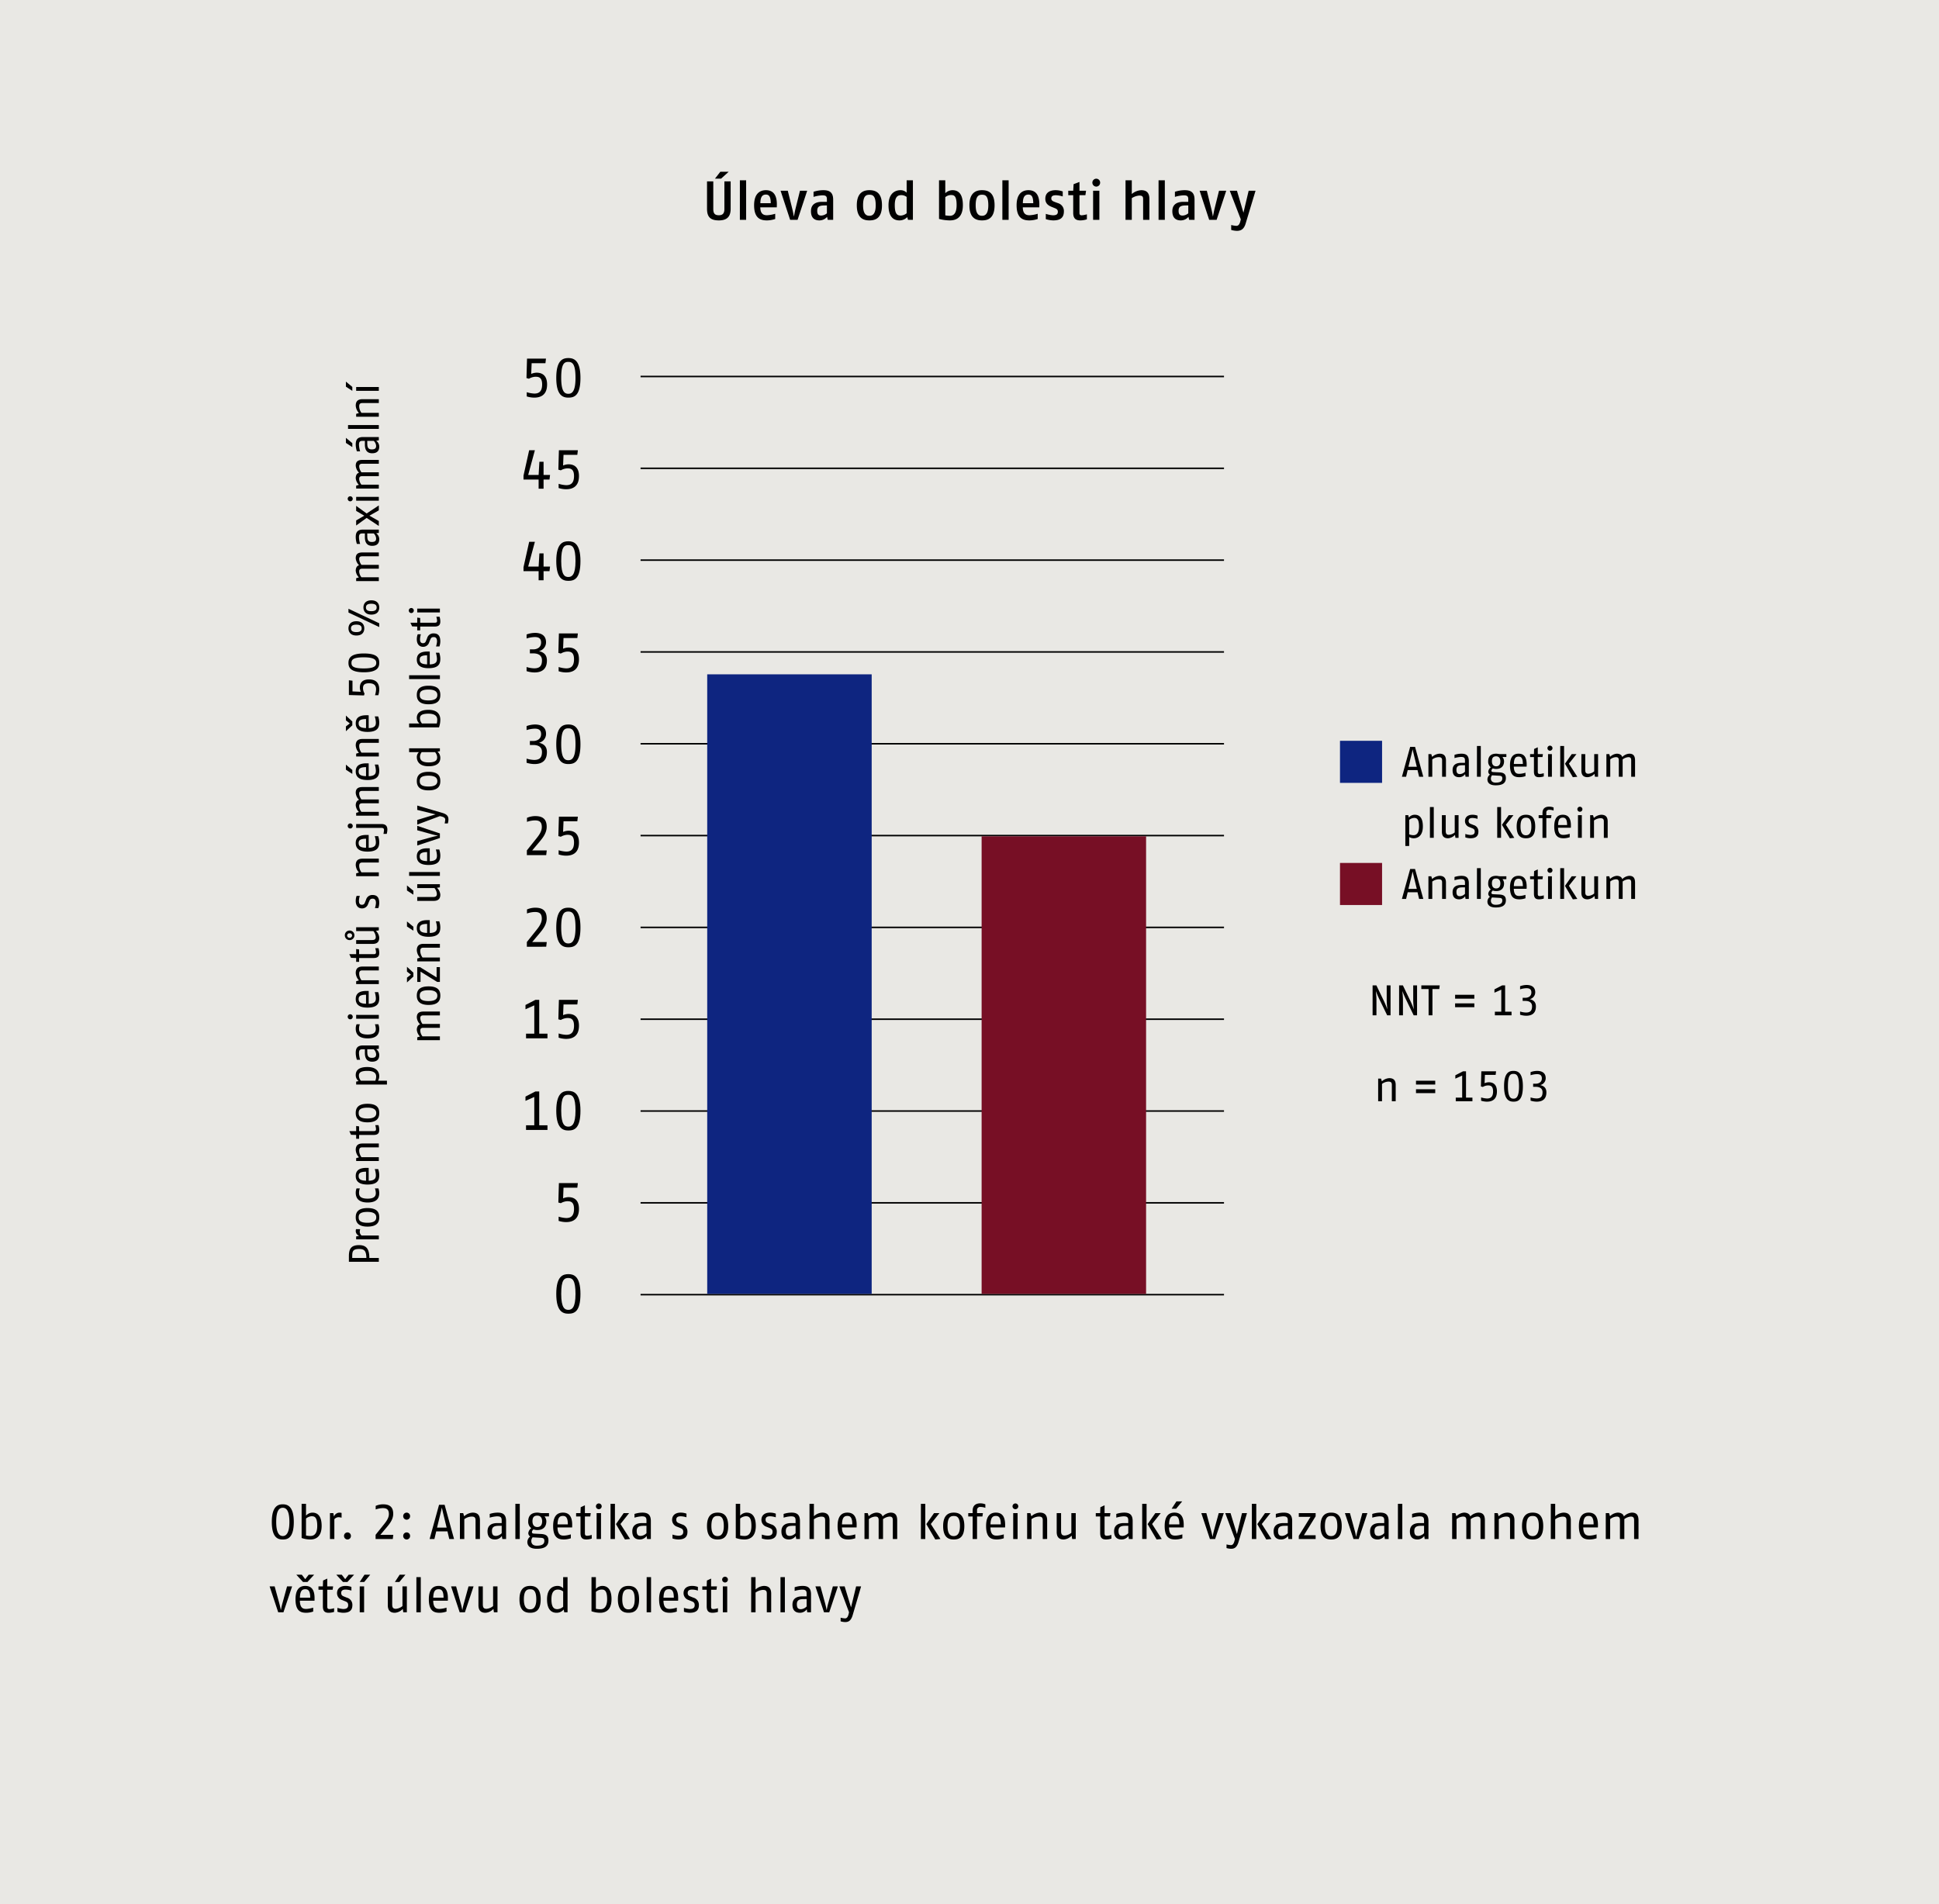
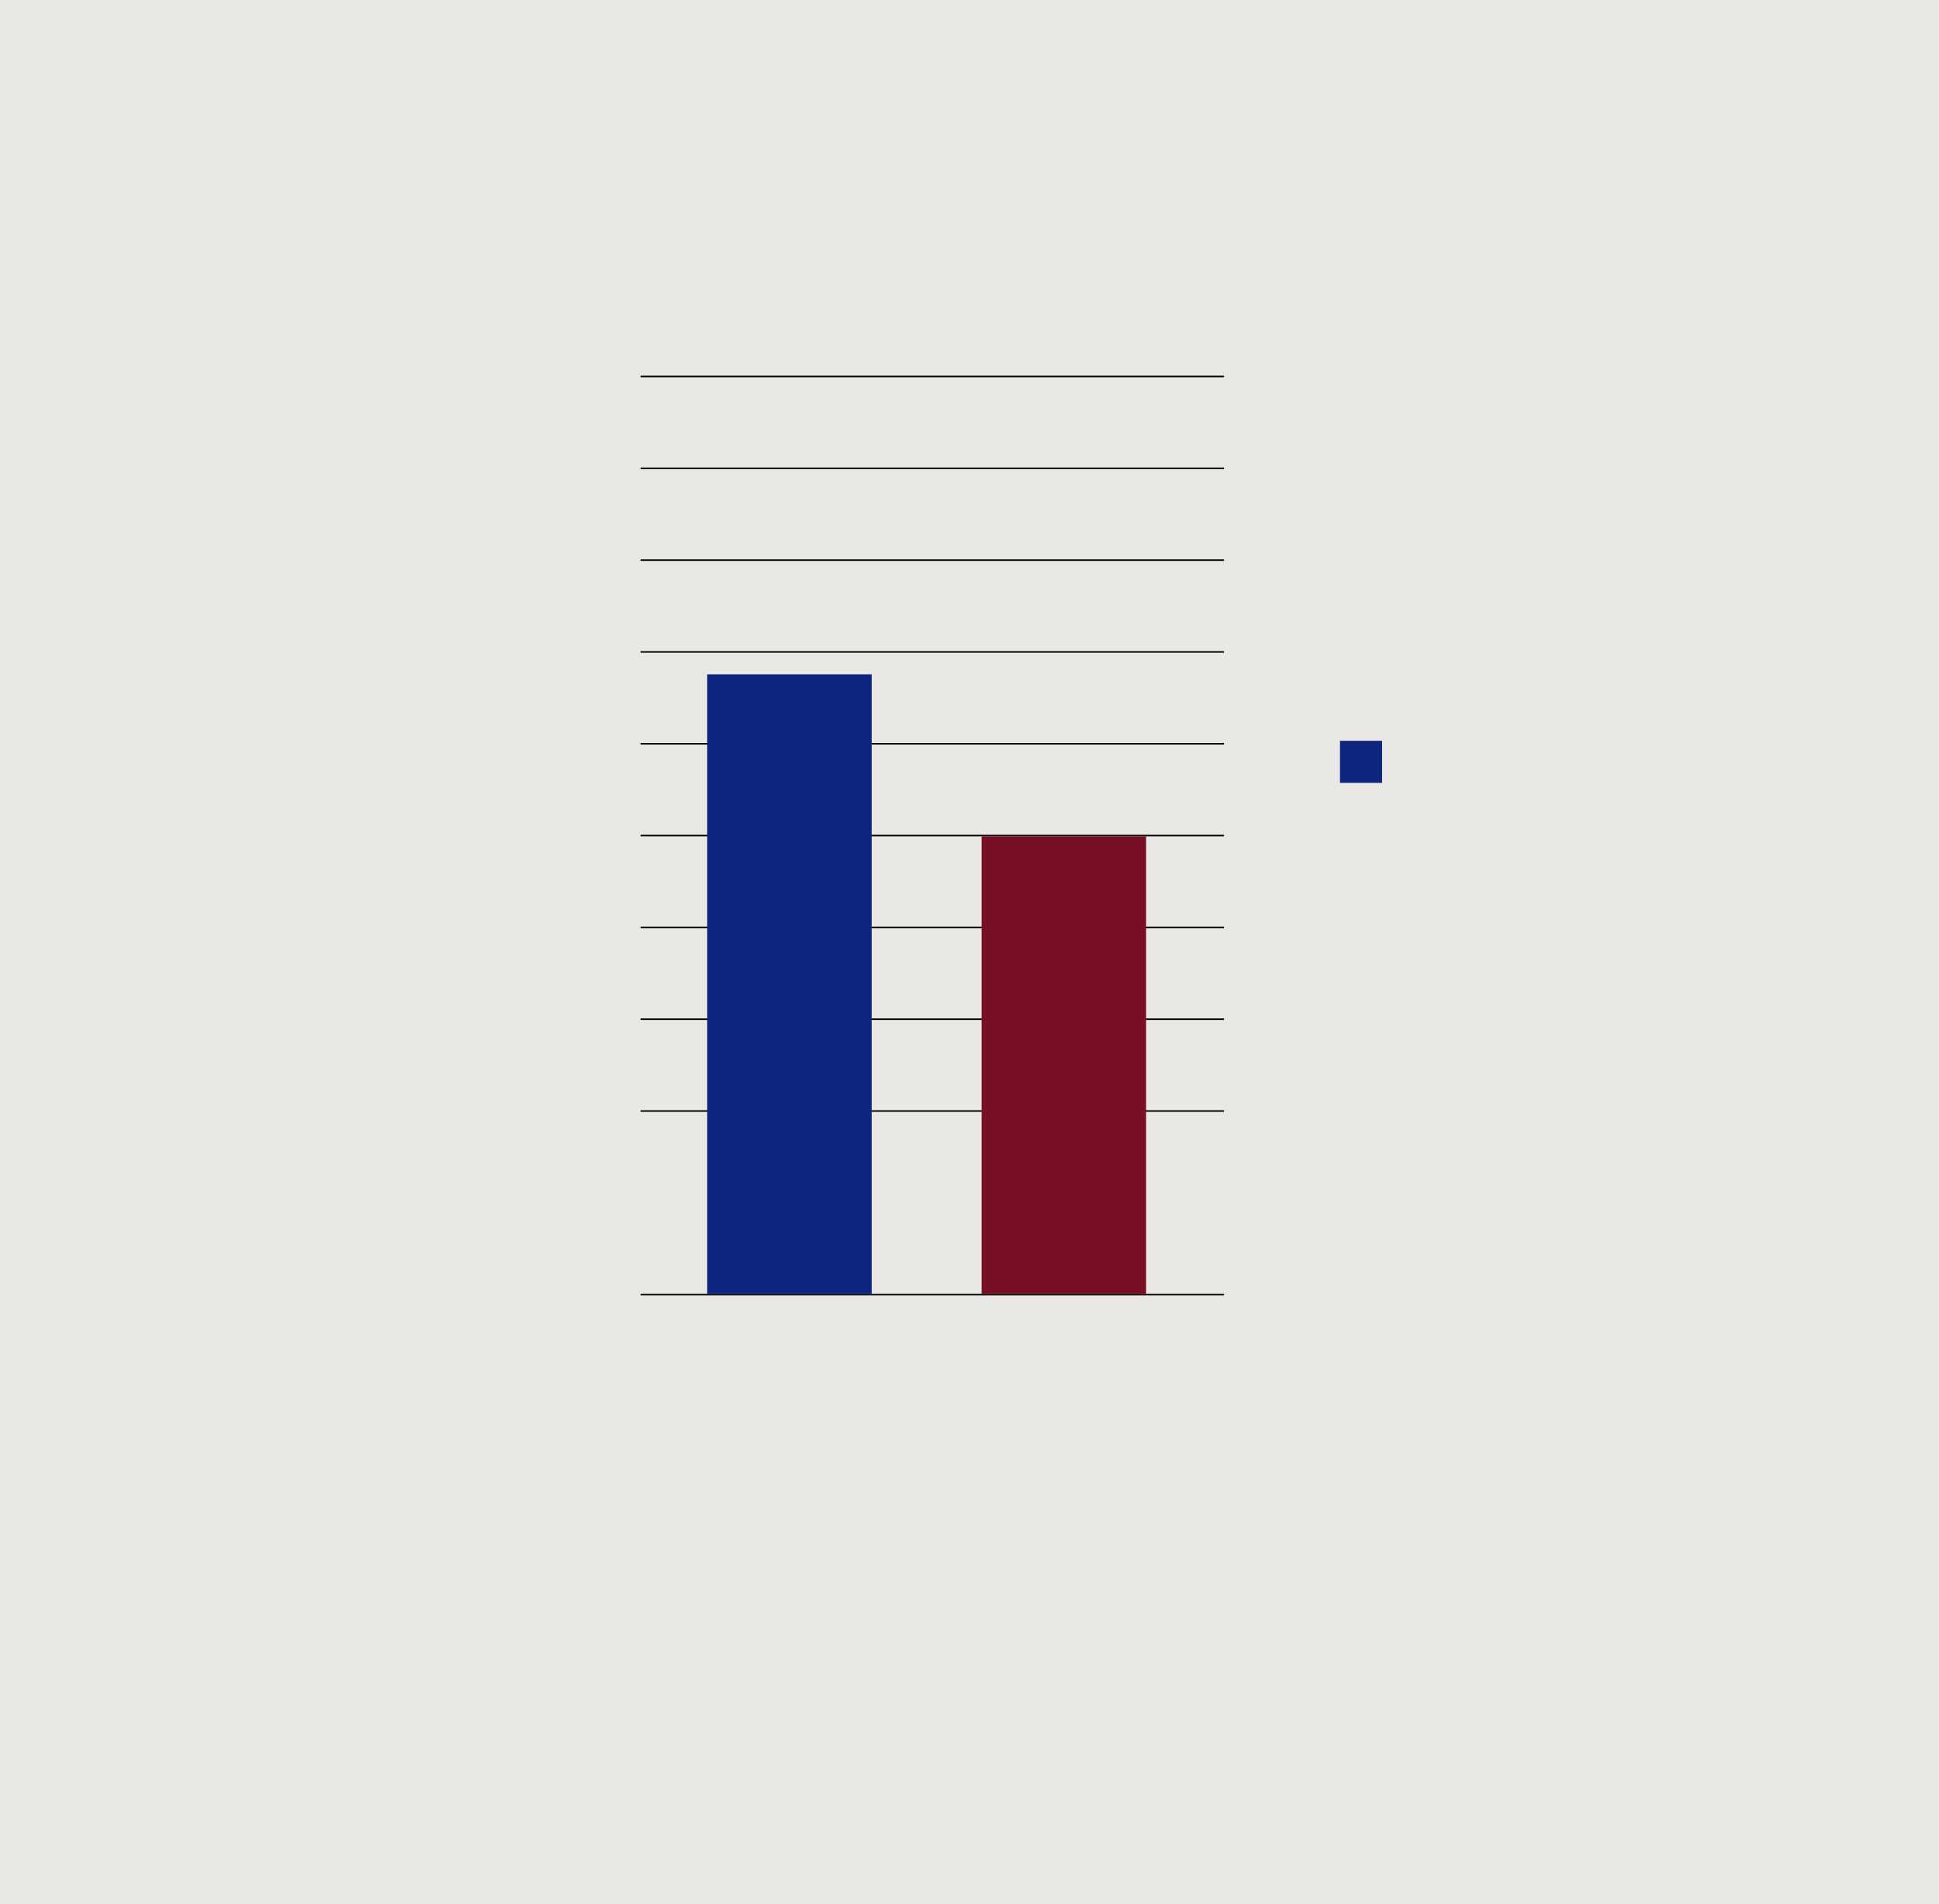
<svg xmlns="http://www.w3.org/2000/svg" width="1024" height="1005.715" viewBox="0 0 1024 1005.715">
  <defs>
    <style>.a,.d{fill:none;}.b{fill:#e9e8e4;}.c{clip-path:url(#a);}.d{stroke:#000;stroke-width:0.806px;}.e{fill:#0e2580;}.f{fill:#770f25;}</style>
    <clipPath id="a" transform="translate(0 0)">
-       <rect class="a" width="1024" height="1005.715" />
-     </clipPath>
+       </clipPath>
  </defs>
  <rect class="b" width="1024" height="1005.715" />
  <g class="c">
    <path d="M816.66,576.924c0-2.551-1.535-3.432-3.251-3.861a3.715,3.715,0,0,0,2.89-3.635c0-3.271-2.709-3.858-4.538-3.858a10.396,10.396,0,0,0-3.454.655V567.87a12.196,12.196,0,0,1,3.319-.587c1.287,0,2.642.293,2.642,2.235,0,2.239-1.942,2.825-3.206,2.825h-1.4v1.645h1.377c1.558,0,3.59.474,3.59,2.868,0,2.509-1.174,3.277-3.229,3.277a11.698,11.698,0,0,1-3.093-.542v1.69a10.781,10.781,0,0,0,3.229.542c2.393,0,5.125-.835,5.125-4.899m-14.45-3.229c0,5.693-1.49,6.551-2.935,6.551-1.4,0-2.935-.677-2.935-6.551,0-5.803,1.242-6.548,2.935-6.548,1.716,0,2.935.948,2.935,6.548m2.032,0c0-7.27-2.777-8.125-4.967-8.125-2.213,0-4.967.81-4.967,8.125,0,7.093,2.596,8.128,4.967,8.128,2.438,0,4.967-.813,4.967-8.128m-13.705,2.732c0-4.648-3.18-4.851-4.377-4.851a6.244,6.244,0,0,0-2.145.497l.181-4.383H789.86l.226-1.893H782.3l-.226,7.989,1.016.271a5.717,5.717,0,0,1,2.664-.813c1.219,0,2.755.158,2.755,3.161,0,3.3-1.738,3.751-3.229,3.751a12.425,12.425,0,0,1-3.093-.564v1.735a10.507,10.507,0,0,0,3.003.497c1.671,0,5.348-.316,5.348-5.396m-12.937,5.17v-1.916h-3.387V565.796h-1.581l-4.061,2.1v1.761l3.612-1.603v11.627h-3.387v1.916H777.6Zm-19.643-6.319h-10.16v2.029h10.16Zm0-4.516h-10.16v2.029h10.16Zm-20.884,10.834v-8.625c0-2.755-1.442-3.564-3.429-3.564a6.294,6.294,0,0,0-3.864,1.69l-.452-1.464h-1.51v11.963h2.029V572.434a6.066,6.066,0,0,1,3.277-1.2c.903,0,1.919.045,1.919,1.648v8.715h2.029Z" transform="translate(0 0)" />
  </g>
  <g class="c">
    <path d="M232.311,321.425h-11.963v2.029h11.963Zm-15.127-.316a1.331,1.331,0,1,0,1.355,1.332,1.339,1.339,0,0,0-1.355-1.332m13.234,4.606a8.232,8.232,0,0,1,.406,2.032c0,.768-.158,1.129-1.219,1.129h-7.702v-2.483l-1.555-.226v2.709h-3.612l.903,1.938,2.709.09v2.032h1.555v-2.032h7.635c2.345,0,3-.99,3-2.706a8.512,8.512,0,0,0-.406-2.484ZM229.04,334.52a3.402,3.402,0,0,0-3.48,2.526l-.519,1.29c-.248.632-.519,1.355-1.693,1.355-1.219,0-1.535-.948-1.535-2.08a9.332,9.332,0,0,1,.474-2.638h-1.69a7.554,7.554,0,0,0-.474,2.706c0,2.351,1.193,3.929,3.338,3.929a3.308,3.308,0,0,0,3.183-2.345l.477-1.177c.384-.948.632-1.626,1.919-1.626,1.49,0,1.761,1.151,1.761,2.329a10.759,10.759,0,0,1-.542,2.638h1.803a9.051,9.051,0,0,0,.474-2.638c0-2.103-.542-4.267-3.496-4.267m-3.477,11.579v4.767c-3.187-.09-3.909-1.016-3.909-2.487,0-1.219.519-2.28,3.909-2.28m1.397-1.984c-.429-.022-.832-.022-1.193-.022-4.79,0-5.644,2.255-5.644,4.287,0,2.284,1.171,4.516,6.206,4.516,5.735,0,6.209-2.729,6.209-5.08a10.195,10.195,0,0,0-.564-3.09h-1.803a12.705,12.705,0,0,1,.587,3.09c0,1.2,0,2.983-3.796,3.074Zm5.351,12.508H216.058v2.029h16.253Zm-5.983,7.56c4.248,0,4.632,1.851,4.632,2.867s-.316,2.871-4.632,2.871c-4.335,0-4.651-1.626-4.651-2.871,0-1.242.248-2.867,4.651-2.867m0-2.029c-5.509,0-6.206,2.774-6.206,4.896,0,2.126.832,4.899,6.206,4.899,5.486,0,6.209-2.751,6.209-4.899,0-2.145-.632-4.896-6.209-4.896m-.068,14.763c4.112,0,4.654,1.897,4.654,3.138a9.734,9.734,0,0,1-.226,2.058h-7.838a4.433,4.433,0,0,1-1.061-2.487c0-1.197.045-2.709,4.47-2.709m0-2.029c-5.709,0-6.138,2.909-6.138,4.287a4.066,4.066,0,0,0,1.397,2.938h-5.461v2.029h15.779a12.297,12.297,0,0,0,.7-4.019c0-1.626-.497-5.235-6.277-5.235m3.5,22.349a4.406,4.406,0,0,1,1.11,2.596c0,1.264-.339,2.825-4.541,2.825-3.951,0-4.516-1.674-4.516-3.051a4.003,4.003,0,0,1,.881-2.371Zm2.551-2.029H216.058v2.029h5.167a3.458,3.458,0,0,0-1.103,2.596c0,1.513.677,4.854,6.206,4.854,5.419,0,6.209-2.683,6.209-4.403a4.243,4.243,0,0,0-1.51-3.296l1.284-.248Zm-5.983,14.447c4.248,0,4.632,1.851,4.632,2.867s-.316,2.871-4.632,2.871c-4.335,0-4.651-1.629-4.651-2.871s.248-2.867,4.651-2.867m0-2.029c-5.509,0-6.206,2.774-6.206,4.896s.832,4.899,6.206,4.899c5.486,0,6.209-2.755,6.209-4.899s-.632-4.896-6.209-4.896m-5.98,17.811V427.74l9.686,2.348-9.686,2.958v2.438l11.944-4.47.61.136c1.829.406,2.235,1.016,2.235,1.738a12.587,12.587,0,0,1-.316,2.009h1.667a7.532,7.532,0,0,0,.339-2.077c0-1.287-.339-2.642-3.158-3.477Zm0,10.724v2.325l7.651,2.1c1.558.429,2.574.61,3.341.768-.858.181-1.806.339-3.341.768l-7.651,2.1v2.325l11.963-3.974v-2.416Zm5.215,13.86v4.767c-3.187-.09-3.909-1.016-3.909-2.484,0-1.219.519-2.284,3.909-2.284m1.397-1.984c-.429-.023-.832-.023-1.193-.023-4.79,0-5.644,2.258-5.644,4.29,0,2.28,1.171,4.512,6.206,4.512,5.735,0,6.209-2.729,6.209-5.077a10.232,10.232,0,0,0-.564-3.093h-1.803a12.755,12.755,0,0,1,.587,3.093c0,1.197,0,2.98-3.796,3.071Zm5.351,12.508H216.058v2.029h16.253Zm-17.382,7.089v2.664l3.384,2.213v-2.077Zm17.382-.655h-11.963v2.029h9.096a5.495,5.495,0,0,1,1.268,3.051c0,1.355-.7,1.693-2.122,1.693h-8.241v2.029H229.04c2.638,0,3.496-1.351,3.496-3.271a5.496,5.496,0,0,0-1.78-3.638l1.555-.245ZM214.929,486.646V489.31l3.384,2.213v-2.077Zm10.634,1.306v4.767c-3.187-.09-3.909-1.016-3.909-2.484,0-1.219.519-2.284,3.909-2.284m1.397-1.984c-.429-.023-.832-.023-1.193-.023-4.79,0-5.644,2.255-5.644,4.29,0,2.28,1.171,4.512,6.206,4.512,5.735,0,6.209-2.729,6.209-5.077a10.198,10.198,0,0,0-.564-3.093h-1.803a12.701,12.701,0,0,1,.587,3.093c0,1.197,0,2.98-3.796,3.071Zm5.351,12.508H223.686c-2.755,0-3.564,1.445-3.564,3.432a6.292,6.292,0,0,0,1.69,3.861l-1.464.452v1.51h11.963v-2.029h-9.163a6.065,6.065,0,0,1-1.2-3.274c0-.906.045-1.922,1.648-1.922h8.715Zm0,12.305h-1.735V516.2l-8.763-5.419h-1.464v7.789h1.735v-5.419l8.763,5.419h1.464Zm-17.382-.181V513.13l2.077,1.603-2.077,1.603v2.529l3.387-3.116v-2.032ZM226.328,522.97c4.248,0,4.632,1.851,4.632,2.871,0,1.016-.316,2.867-4.632,2.867-4.335,0-4.651-1.626-4.651-2.867,0-1.245.248-2.871,4.651-2.871m0-2.029c-5.509,0-6.206,2.774-6.206,4.899,0,2.122.832,4.896,6.206,4.896,5.486,0,6.209-2.751,6.209-4.896,0-2.148-.632-4.899-6.209-4.899m5.983,13.298H223.686c-2.755,0-3.564,1.193-3.564,3.09a5.724,5.724,0,0,0,1.78,3.683c-1.171.226-1.78,1.464-1.78,2.864a5.643,5.643,0,0,0,1.667,3.525l-1.442.452v1.51h11.963v-2.029h-9.186a5.226,5.226,0,0,1-1.177-2.938c0-.903.203-1.58,1.648-1.58h8.715v-2.029h-9.189a5.903,5.903,0,0,1-1.174-2.938c0-.903.203-1.581,1.648-1.581h8.715Z" transform="translate(0 0)" />
  </g>
  <g class="c">
    <path d="M182.673,201.548v2.664l3.387,2.213v-2.077Zm17.385,2.845H188.095v2.029h11.963Zm0,6.435h-8.625c-2.755,0-3.567,1.442-3.567,3.429a6.293,6.293,0,0,0,1.693,3.864l-1.468.452v1.51H200.058v-2.029h-9.167a6.087,6.087,0,0,1-1.197-3.277c0-.903.045-1.919,1.648-1.919h8.715Zm0,13.66H183.805v2.029H200.058Zm-17.385,6.751v2.664l3.387,2.213v-2.077Zm14.698,1.6a4.052,4.052,0,0,1,1.264,2.6c0,1.016-.271,1.919-2.28,1.919-1.964,0-2.371-1.197-2.393-3.051l-.023-1.468Zm2.687-2.029h-8.309c-3.296,0-3.883,1.803-3.883,3.97a12.074,12.074,0,0,0,.61,3.593h1.716a14.63,14.63,0,0,1-.61-3.274c0-1.38.158-2.261,1.806-2.261h1.31v1.968c0,2.032.564,4.58,3.838,4.58,3.229,0,3.748-2.029,3.748-3.496a3.854,3.854,0,0,0-1.626-3.119l1.4-.226Zm0,12.079h-8.625c-2.755,0-3.567,1.193-3.567,3.09a5.726,5.726,0,0,0,1.784,3.683c-1.174.226-1.784,1.464-1.784,2.864a5.644,5.644,0,0,0,1.671,3.525l-1.445.452v1.51H200.058v-2.029h-9.189a5.246,5.246,0,0,1-1.174-2.938c0-.903.203-1.581,1.648-1.581h8.715V249.435h-9.189a5.903,5.903,0,0,1-1.174-2.938c0-.903.203-1.58,1.648-1.58h8.715Zm0,19.53H188.095v2.029h11.963Zm-15.127-.316a1.331,1.331,0,1,0,1.355,1.332,1.34,1.34,0,0,0-1.355-1.332m15.127,4.832-6.435,4.245-5.532-4.019v2.664l4.29,2.529-4.29,2.506v2.687l5.532-4.019,6.435,4.245v-2.596l-4.967-2.822,4.967-2.822Zm-2.687,14.785a4.052,4.052,0,0,1,1.264,2.6c0,1.016-.271,1.919-2.28,1.919-1.964,0-2.371-1.197-2.393-3.051l-.023-1.468Zm2.687-2.029h-8.309c-3.296,0-3.883,1.803-3.883,3.974a12.07,12.07,0,0,0,.61,3.59h1.716a14.628,14.628,0,0,1-.61-3.274c0-1.38.158-2.261,1.806-2.261h1.31v1.968c0,2.032.564,4.58,3.838,4.58,3.229,0,3.748-2.029,3.748-3.496a3.855,3.855,0,0,0-1.626-3.119l1.4-.226Zm0,12.079h-8.625c-2.755,0-3.567,1.197-3.567,3.09a5.726,5.726,0,0,0,1.784,3.683c-1.174.226-1.784,1.464-1.784,2.864a5.645,5.645,0,0,0,1.671,3.525l-1.445.452v1.51H200.058v-2.029h-9.189a5.245,5.245,0,0,1-1.174-2.938c0-.903.203-1.581,1.648-1.581h8.715V298.316h-9.189a5.904,5.904,0,0,1-1.174-2.938c0-.903.203-1.58,1.648-1.58h8.715Zm-11.853,38.131c2.371,0,2.8.993,2.8,1.968,0,1.084-.564,1.964-2.8,1.964-2.326,0-2.845-.948-2.845-1.964C185.36,330.78,185.924,329.899,188.205,329.899Zm7.902-11.041c2.371,0,2.8.993,2.8,1.968,0,1.084-.564,1.964-2.8,1.964-2.325,0-2.845-.948-2.845-1.964C193.262,319.739,193.827,318.858,196.107,318.858Zm-7.902,9.238c-3.161,0-4.177,2.006-4.177,3.771,0,1.693.993,3.767,4.177,3.767,3.296,0,4.177-2.006,4.177-3.767C192.382,330.057,191.388,328.096,188.205,328.096Zm-4.177-6.593V323.49l16.256,7.673v-1.987Zm12.079-4.448c-3.161,0-4.177,2.006-4.177,3.771,0,1.693.993,3.767,4.177,3.767,3.296,0,4.177-2.006,4.177-3.767,0-1.809-.993-3.771-4.177-3.771m-3.951,30.093c5.69,0,6.548,1.49,6.548,2.935,0,1.403-.677,2.938-6.548,2.938-5.803,0-6.548-1.242-6.548-2.938,0-1.716.948-2.935,6.548-2.935m0-2.029c-7.27,0-8.128,2.774-8.128,4.964,0,2.216.813,4.967,8.128,4.967,7.089,0,8.128-2.593,8.128-4.967,0-2.438-.813-4.964-8.128-4.964m2.732,13.705c-4.651,0-4.854,3.18-4.854,4.377a6.244,6.244,0,0,0,.497,2.145l-4.38-.181v-5.667l-1.897-.223v7.786l7.993.226.271-1.016a5.716,5.716,0,0,1-.813-2.664c0-1.219.158-2.754,3.161-2.754,3.296,0,3.748,1.738,3.748,3.229a12.425,12.425,0,0,1-.564,3.093h1.738a10.51,10.51,0,0,0,.497-3.003c0-1.671-.316-5.348-5.396-5.348M182.673,377.922v2.529l2.077,1.603-2.077,1.603v2.529L186.06,383.07v-2.032Zm10.634,1.829v4.767c-3.183-.09-3.906-1.019-3.906-2.487,0-1.219.519-2.28,3.906-2.28m1.4-1.984c-.429-.023-.835-.023-1.197-.023-4.786,0-5.644,2.255-5.644,4.287,0,2.284,1.174,4.516,6.209,4.516,5.735,0,6.209-2.732,6.209-5.08a10.229,10.229,0,0,0-.565-3.093h-1.806a12.75,12.75,0,0,1,.587,3.093c0,1.197,0,2.983-3.793,3.074Zm5.351,12.508h-8.625c-2.755,0-3.567,1.442-3.567,3.429a6.303,6.303,0,0,0,1.693,3.864l-1.468.448v1.513H200.058V397.5h-9.167a6.105,6.105,0,0,1-1.197-3.277c0-.903.045-1.919,1.648-1.919h8.715Zm-17.385,13.566v2.664l3.387,2.213V406.641Zm10.634,1.31v4.767c-3.183-.09-3.906-1.019-3.906-2.487,0-1.219.519-2.28,3.906-2.28m1.4-1.984c-.429-.023-.835-.023-1.197-.023-4.786,0-5.644,2.255-5.644,4.287,0,2.284,1.174,4.516,6.209,4.516,5.735,0,6.209-2.732,6.209-5.08a10.23,10.23,0,0,0-.565-3.093h-1.806a12.75,12.75,0,0,1,.587,3.093c0,1.197,0,2.983-3.793,3.074Zm5.351,12.508h-8.625c-2.755,0-3.567,1.193-3.567,3.09a5.725,5.725,0,0,0,1.784,3.68c-1.174.226-1.784,1.468-1.784,2.867a5.661,5.661,0,0,0,1.671,3.525l-1.445.448v1.513H200.058v-2.029h-9.189a5.264,5.264,0,0,1-1.174-2.938c0-.903.203-1.58,1.648-1.58h8.715v-2.029h-9.189a5.927,5.927,0,0,1-1.174-2.938c0-.903.203-1.58,1.648-1.58h8.715Zm1.377,19.53H188.092v2.029H201.39c1.061,0,1.4.339,1.4,1.197a12.161,12.161,0,0,1-.293,1.964h1.738a9.715,9.715,0,0,0,.339-2.213c0-1.716-.7-2.977-3.138-2.977m-16.504-.316a1.331,1.331,0,1,0,1.355,1.329,1.337,1.337,0,0,0-1.355-1.329m8.376,8.08v4.767c-3.183-.09-3.906-1.019-3.906-2.487,0-1.219.519-2.28,3.906-2.28m1.4-1.984c-.429-.022-.835-.022-1.197-.022-4.786,0-5.644,2.255-5.644,4.287,0,2.284,1.174,4.516,6.209,4.516,5.735,0,6.209-2.732,6.209-5.08a10.229,10.229,0,0,0-.565-3.093h-1.806a12.75,12.75,0,0,1,.587,3.093c0,1.197,0,2.983-3.793,3.074Zm5.351,12.508h-8.625c-2.755,0-3.567,1.442-3.567,3.429a6.293,6.293,0,0,0,1.693,3.861l-1.468.452v1.513H200.058v-2.029h-9.167a6.105,6.105,0,0,1-1.197-3.277c0-.903.045-1.919,1.648-1.919h8.715Zm-3.274,19.188a3.403,3.403,0,0,0-3.477,2.529l-.519,1.287c-.248.632-.519,1.355-1.693,1.355-1.219,0-1.535-.948-1.535-2.077a9.378,9.378,0,0,1,.474-2.642H188.34a7.588,7.588,0,0,0-.474,2.709c0,2.348,1.197,3.925,3.341,3.925a3.308,3.308,0,0,0,3.183-2.345l.474-1.174c.384-.948.632-1.629,1.919-1.629,1.49,0,1.761,1.155,1.761,2.329a10.78,10.78,0,0,1-.542,2.642H199.81a9.078,9.078,0,0,0,.474-2.642c0-2.1-.542-4.267-3.5-4.267m-12.147,20.23a1.169,1.169,0,0,1,1.31,1.197,1.315,1.315,0,0,1-2.619,0,1.182,1.182,0,0,1,1.31-1.197m0-1.468a2.498,2.498,0,0,0-2.529,2.664,2.532,2.532,0,1,0,2.529-2.664m15.421-1.738H188.092v2.029h9.099a5.512,5.512,0,0,1,1.264,3.051c0,1.355-.7,1.693-2.122,1.693h-8.241v2.029h8.692c2.642,0,3.5-1.351,3.5-3.271A5.49,5.49,0,0,0,198.5,491.598l1.558-.245Zm-1.897,11.063a8.231,8.231,0,0,1,.406,2.032c0,.768-.158,1.129-1.219,1.129H189.65v-2.484l-1.558-.226v2.709h-3.612l.903,1.938,2.709.09v2.032H189.65v-2.032h7.631c2.348,0,3.003-.99,3.003-2.706a8.512,8.512,0,0,0-.406-2.484Zm1.897,9.709h-8.625c-2.755,0-3.567,1.445-3.567,3.432a6.292,6.292,0,0,0,1.693,3.861l-1.468.452v1.51H200.058v-2.029h-9.167a6.086,6.086,0,0,1-1.197-3.274c0-.903.045-1.922,1.648-1.922h8.715Zm-6.751,14.876v4.767c-3.183-.09-3.906-1.016-3.906-2.484,0-1.219.519-2.284,3.906-2.284m1.4-1.984c-.429-.023-.835-.023-1.197-.023-4.786,0-5.644,2.255-5.644,4.29,0,2.28,1.174,4.512,6.209,4.512,5.735,0,6.209-2.729,6.209-5.077a10.23,10.23,0,0,0-.565-3.093h-1.806a12.75,12.75,0,0,1,.587,3.093c0,1.197,0,2.98-3.793,3.07Zm5.351,12.621H188.095v2.029h11.963Zm-15.127-.316a1.331,1.331,0,1,0,1.355,1.332,1.34,1.34,0,0,0-1.355-1.332m13.072,5.283a8.589,8.589,0,0,1,.474,2.416c0,1.4-.519,3.003-4.335,3.003-4.177,0-4.538-1.716-4.538-3.183a7.121,7.121,0,0,1,.429-2.235H188.295a6.422,6.422,0,0,0-.429,2.303c0,1.784.587,5.144,6.277,5.144,5.644,0,6.141-3.135,6.141-5.032a7.55,7.55,0,0,0-.452-2.416Zm-.632,13.205a4.06,4.06,0,0,1,1.264,2.6c0,1.016-.271,1.919-2.28,1.919-1.964,0-2.371-1.197-2.393-3.048l-.023-1.471Zm2.687-2.029h-8.309c-3.296,0-3.883,1.803-3.883,3.974a12.071,12.071,0,0,0,.61,3.59h1.716a14.628,14.628,0,0,1-.61-3.274c0-1.38.158-2.261,1.806-2.261h1.31v1.968c0,2.032.564,4.58,3.838,4.58,3.229,0,3.748-2.029,3.748-3.496a3.86,3.86,0,0,0-1.626-3.119l1.4-.226Zm-6.051,13.431c3.951,0,4.651,1.606,4.651,2.983a6.192,6.192,0,0,1-.452,2.213h-7.609a4.147,4.147,0,0,1-1.061-2.709C189.537,566.714,190.214,565.563,194.007,565.563Zm0-2.029c-5.464,0-6.141,2.593-6.141,4.29a3.826,3.826,0,0,0,1.535,3.116l-1.31.293v1.555h16.256v-2.029H199.629a4.736,4.736,0,0,0,.655-2.371C200.284,567.056,199.764,563.534,194.007,563.534Zm.068,21.446c4.245,0,4.628,1.851,4.628,2.871,0,1.016-.316,2.867-4.628,2.867-4.335,0-4.651-1.626-4.651-2.867,0-1.245.248-2.871,4.651-2.871m0-2.029c-5.509,0-6.209,2.774-6.209,4.899,0,2.122.835,4.896,6.209,4.896,5.486,0,6.209-2.751,6.209-4.896,0-2.148-.632-4.899-6.209-4.899m4.087,11.266a8.231,8.231,0,0,1,.406,2.032c0,.768-.158,1.129-1.219,1.129H189.65v-2.484l-1.558-.226v2.709h-3.612l.903,1.938,2.709.09v2.032H189.65v-2.032h7.631c2.348,0,3.003-.99,3.003-2.706a8.512,8.512,0,0,0-.406-2.484h-1.716Zm1.897,9.708h-8.625c-2.755,0-3.567,1.442-3.567,3.429a6.294,6.294,0,0,0,1.693,3.864l-1.468.452v1.51H200.058v-2.029h-9.167a6.087,6.087,0,0,1-1.197-3.277c0-.903.045-1.919,1.648-1.919h8.715Zm-6.751,14.876v4.767c-3.183-.09-3.906-1.016-3.906-2.484,0-1.222.519-2.284,3.906-2.284m1.4-1.984c-.429-.023-.835-.023-1.197-.023-4.786,0-5.644,2.255-5.644,4.29,0,2.28,1.174,4.512,6.209,4.512,5.735,0,6.209-2.729,6.209-5.077a10.195,10.195,0,0,0-.565-3.093h-1.806a12.695,12.695,0,0,1,.587,3.093c0,1.197,0,2.98-3.793,3.071Zm3.296,10.815a8.59,8.59,0,0,1,.474,2.416c0,1.4-.519,3.003-4.335,3.003-4.177,0-4.538-1.716-4.538-3.183a7.122,7.122,0,0,1,.429-2.235H188.295a6.423,6.423,0,0,0-.429,2.303c0,1.784.587,5.144,6.277,5.144,5.644,0,6.141-3.135,6.141-5.032a7.55,7.55,0,0,0-.452-2.416h-1.829Zm-3.929,12.415c4.245,0,4.628,1.851,4.628,2.871,0,1.016-.316,2.867-4.628,2.867-4.335,0-4.651-1.626-4.651-2.867,0-1.245.248-2.871,4.651-2.871m0-2.029c-5.509,0-6.209,2.774-6.209,4.899,0,2.122.835,4.896,6.209,4.896,5.486,0,6.209-2.751,6.209-4.896,0-2.148-.632-4.899-6.209-4.899m-6.073,11.153a5.489,5.489,0,0,0-.136.993,2.794,2.794,0,0,0,1.806,2.529l-1.58.294v1.555H200.058v-2.029h-9.121a2.536,2.536,0,0,1-.948-1.874,5.12,5.12,0,0,1,.226-1.468Zm1.671,10.45c2.958,0,3.725,1.242,3.816,4.745h-7.473v-.7c0-2.577.136-4.045,3.658-4.045m-.068-2.029c-4.403,0-5.351,2.232-5.351,5.938v2.864H200.058v-2.029h-5.012c0-4.428-1.31-6.773-5.441-6.773" transform="translate(0 0)" />
  </g>
  <g class="c">
    <path d="M811.123,531.548c0-2.551-1.535-3.432-3.251-3.861a3.715,3.715,0,0,0,2.89-3.635c0-3.271-2.709-3.858-4.538-3.858a10.397,10.397,0,0,0-3.454.655v1.645a12.197,12.197,0,0,1,3.319-.587c1.287,0,2.642.293,2.642,2.235,0,2.238-1.942,2.825-3.206,2.825h-1.4v1.645h1.377c1.558,0,3.59.474,3.59,2.867,0,2.509-1.174,3.277-3.229,3.277a11.7,11.7,0,0,1-3.093-.542v1.69a10.782,10.782,0,0,0,3.229.542c2.393,0,5.125-.835,5.125-4.899m-12.869,4.674v-1.916h-3.387V520.42h-1.58l-4.061,2.1v1.761l3.612-1.603v11.627h-3.387v1.916Zm-19.643-6.319h-10.16v2.029h10.16Zm0-4.516h-10.16v2.029h10.16Zm-18.288-4.967h-9.705v1.916h3.838v13.885h2.029V522.336h3.612Zm-11.966,15.801V520.42h-2.029v7.763c0,1.693.316,4.764.339,4.899A46.725,46.725,0,0,0,744.86,528.68l-3.977-8.26h-2.006v15.801h2.029V528.116c0-1.69-.316-4.738-.316-4.738s.79,2.145,1.806,4.241l4.18,8.602Zm-13.998,0V520.42h-2.029v7.763c0,1.693.316,4.764.339,4.899a46.725,46.725,0,0,0-1.806-4.403l-3.977-8.26h-2.006v15.801h2.029V528.116c0-1.69-.316-4.738-.316-4.738s.79,2.145,1.806,4.241l4.18,8.602Z" transform="translate(0 0)" />
  </g>
  <g class="c">
    <path d="M663.059,100.731H659.43l-2.758,11.611-3.425-11.611h-3.803l5.835,15.124-.203.842c-.435,1.8-1.074,2.583-2.148,2.583a16.56,16.56,0,0,1-2.729-.435v2.58a11.283,11.283,0,0,0,2.99.493c1.829,0,3.658-.581,4.615-3.77Zm-15.479,0h-3.803l-2.351,9.46c-.377,1.568-.61,2.903-.871,4.209-.261-1.393-.465-2.583-.871-4.209l-2.351-9.46H633.53l5.051,15.382H642.5Zm-20.043,11.928a4.988,4.988,0,0,1-2.964,1.193c-1.19,0-2.148-.377-2.148-2.5,0-2.264,1.219-2.787,3.574-2.845l1.538-.029Zm3.306,3.454V105.433c0-4.238-2.406-4.993-5.309-4.993a17.219,17.219,0,0,0-5.051.842v2.696a18.858,18.858,0,0,1,4.496-.813c1.6,0,2.558.174,2.558,2.006v1.422h-2.587c-2.438,0-5.832.726-5.832,4.932,0,4.151,2.551,4.877,4.438,4.877a5.262,5.262,0,0,0,4.067-1.884l.377,1.593ZM615.152,95.215h-3.306v20.897h3.306Zm-8.154,20.897V105.024c0-3.48-1.768-4.583-4.322-4.583a8.409,8.409,0,0,0-4.967,2.029V95.215h-3.306v20.897h3.306V104.647a8.643,8.643,0,0,1,3.864-1.364c1.364,0,2.119.232,2.119,1.8v11.031Zm-26.416-15.382h-3.306v15.382h3.306Zm.406-4.27a2.054,2.054,0,0,0-2.058-2.087,2.089,2.089,0,0,0,0,4.177,2.054,2.054,0,0,0,2.058-2.09m-6.996,19.362v-2.638a12.73,12.73,0,0,1-2.671.522c-.755,0-1.248-.145-1.248-1.277v-9.35h3.135l.348-2.348H570.074V96.086l-3.103,1.19-.2,3.454h-2.613v2.348h2.613V112.4c0,3.306,1.68,4.003,3.825,4.003a11.233,11.233,0,0,0,3.396-.581m-12.144-4.148a4.317,4.317,0,0,0-3.132-4.386l-1.484-.552c-1.132-.435-2.032-.755-2.032-1.974,0-1.248.958-1.655,2.471-1.655a14.042,14.042,0,0,1,3.567.639v-2.638a11.27,11.27,0,0,0-3.77-.668c-2.964,0-5.428,1.245-5.428,4.525,0,2.729,1.942,3.716,3.219,4.241l1.364.551c1.164.465,2.035.784,2.035,2.09,0,1.597-1.219,1.858-2.645,1.858a16.133,16.133,0,0,1-3.712-.755v2.784a14.379,14.379,0,0,0,3.858.668c2.703,0,5.69-.639,5.69-4.729M545.671,107.32h-5.493c.029-3.283,1.019-4.561,2.935-4.561,1.742,0,2.529,1.219,2.558,4.561m3.187,2.174c.029-1.245.029-1.419.029-1.593,0-6.273-3.129-7.46-5.773-7.46-2.964,0-6.238,1.593-6.238,7.98,0,7.141,3.709,7.983,6.819,7.983a14.177,14.177,0,0,0,4.325-.755v-2.755a17.502,17.502,0,0,1-4.325.784c-1.393,0-3.516-.319-3.545-4.183ZM532.666,95.215H529.36v20.897h3.306ZM521.938,108.42c0,5.025-2.032,5.548-3.338,5.548-1.31,0-3.341-.493-3.341-5.548,0-5.109,1.742-5.574,3.341-5.574,1.597,0,3.338.348,3.338,5.574m3.306,0c0-6.993-3.683-7.98-6.644-7.98-2.964,0-6.647,1.158-6.647,7.98,0,6.967,3.712,7.983,6.647,7.983,2.903,0,6.644-.9,6.644-7.983m-20.049-.087c0,4.822-2.003,5.635-3.545,5.635a15.462,15.462,0,0,1-2.438-.232V104.124a4.962,4.962,0,0,1,2.845-1.132c1.716,0,3.138.232,3.138,5.341m3.306,0c0-7.312-3.625-7.893-5.574-7.893a5.64,5.64,0,0,0-3.716,1.593V95.215h-3.306v20.404a23.066,23.066,0,0,0,5.657.784c2.442,0,6.938-.668,6.938-8.07m-29.693,4.296a5.353,5.353,0,0,1-2.993,1.222c-1.626,0-3.28-.377-3.28-5.432,0-4.848,1.829-5.37,3.571-5.37a4.807,4.807,0,0,1,2.703.958Zm3.306,3.483V95.215H478.808v6.557a4.337,4.337,0,0,0-3.254-1.332c-1.945,0-6.325.871-6.325,7.98,0,6.967,3.451,7.983,5.745,7.983a5.685,5.685,0,0,0,4.154-1.738l.406,1.448ZM462.471,108.42c0,5.025-2.035,5.548-3.341,5.548s-3.338-.493-3.338-5.548c0-5.109,1.742-5.574,3.338-5.574s3.341.348,3.341,5.574m3.306,0c0-6.993-3.683-7.98-6.648-7.98-2.961,0-6.644,1.158-6.644,7.98,0,6.967,3.712,7.983,6.644,7.983,2.906,0,6.648-.9,6.648-7.983m-29.083,4.238a4.996,4.996,0,0,1-2.964,1.193c-1.19,0-2.148-.377-2.148-2.5,0-2.264,1.219-2.787,3.574-2.845l1.539-.029ZM440,116.113V105.433c0-4.238-2.406-4.993-5.312-4.993a17.257,17.257,0,0,0-5.051.842v2.696a18.93,18.93,0,0,1,4.5-.813c1.6,0,2.558.174,2.558,2.006v1.422h-2.587c-2.438,0-5.832.726-5.832,4.932,0,4.151,2.551,4.877,4.438,4.877a5.268,5.268,0,0,0,4.067-1.884l.377,1.593Zm-13.721-15.382h-3.803l-2.351,9.46c-.377,1.568-.61,2.903-.871,4.209-.261-1.393-.464-2.583-.871-4.209l-2.351-9.46h-3.803l5.051,15.382h3.919Zm-19.236,6.59H401.55c.029-3.283,1.019-4.561,2.935-4.561,1.742,0,2.529,1.219,2.558,4.561m3.187,2.174c.029-1.245.029-1.419.029-1.593,0-6.273-3.132-7.46-5.773-7.46-2.964,0-6.238,1.593-6.238,7.98,0,7.141,3.709,7.983,6.819,7.983a14.176,14.176,0,0,0,4.325-.755v-2.755a17.502,17.502,0,0,1-4.325.784c-1.393,0-3.516-.319-3.545-4.183ZM394.038,95.215H390.732v20.897h3.306ZM384.82,90.716h-4.412l-2.816,3.625h3.222Zm1.042,19.536V95.796h-3.306v14.601c0,2.409-1.016,3.28-2.932,3.28-2.064,0-2.935-.9-2.935-3.28V95.796h-3.306v14.456c0,4.18,1.655,6.151,6.241,6.151,4.412,0,6.238-2.087,6.238-6.151" transform="translate(0 0)" />
  </g>
  <g class="c">
    <path d="M454.755,837.832h-2.632l-2.684,11.07-3.38-11.07h-2.787l5.109,13.65-.155.697c-.464,2.09-1.161,2.554-1.987,2.554a14.393,14.393,0,0,1-2.296-.361v1.906a8.609,8.609,0,0,0,2.374.387c1.471,0,3.019-.387,3.974-3.609Zm-12.257,0h-2.658l-2.4,8.744c-.49,1.78-.697,2.942-.877,3.819-.206-.981-.387-2.064-.877-3.819l-2.4-8.744h-2.658L435.17,851.504h2.761Zm-16.514,10.602a4.62,4.62,0,0,1-2.967,1.448c-1.164,0-2.196-.31-2.196-2.606,0-2.248,1.371-2.713,3.487-2.738l1.677-.026Zm2.319,3.071v-9.492c0-3.767-2.061-4.438-4.538-4.438a13.779,13.779,0,0,0-4.103.697v1.958a16.722,16.722,0,0,1,3.741-.697c1.574,0,2.58.181,2.58,2.067v1.496H423.74c-2.325,0-5.238.645-5.238,4.383,0,3.69,2.319,4.283,3.999,4.283a4.401,4.401,0,0,0,3.561-1.855l.258,1.597h1.984Zm-13.805-18.575H412.18V851.504h2.319Zm-7.225,18.575v-9.857c0-3.145-1.648-4.074-3.919-4.074a7.088,7.088,0,0,0-4.338,1.906v-6.551h-2.319V851.504h2.319V841.08a7.538,7.538,0,0,1,3.745-1.393c1.239,0,2.193.129,2.193,1.884v9.934ZM384.051,837.832h-2.319V851.504h2.319Zm.361-3.612a1.521,1.521,0,1,0-1.519,1.545,1.53,1.53,0,0,0,1.519-1.545M379.148,849.34a9.41,9.41,0,0,1-2.322.465c-.877,0-1.29-.181-1.29-1.393v-8.802h2.838l.258-1.777h-3.096V833.703l-2.216,1.032-.103,3.096h-2.322v1.777h2.322v8.725c0,2.68,1.135,3.429,3.093,3.429a9.725,9.725,0,0,0,2.838-.465Zm-10.06-1.574a3.893,3.893,0,0,0-2.89-3.977l-1.471-.594c-.723-.284-1.548-.593-1.548-1.935,0-1.393,1.084-1.755,2.374-1.755a10.718,10.718,0,0,1,3.019.542v-1.932a8.668,8.668,0,0,0-3.096-.542c-2.683,0-4.487,1.364-4.487,3.816a3.789,3.789,0,0,0,2.68,3.642l1.342.542c1.084.439,1.861.723,1.861,2.193,0,1.703-1.319,2.013-2.661,2.013a12.323,12.323,0,0,1-3.019-.619v2.061a10.377,10.377,0,0,0,3.019.542c2.4,0,4.877-.619,4.877-3.996m-13.237-3.974h-5.448c.103-3.642,1.164-4.467,2.841-4.467,1.393,0,2.606.594,2.606,4.467m2.267,1.597c.026-.49.026-.952.026-1.364,0-5.473-2.577-6.451-4.899-6.451-2.606,0-5.161,1.339-5.161,7.093,0,6.554,3.122,7.096,5.806,7.096a11.691,11.691,0,0,0,3.535-.645v-2.061a14.576,14.576,0,0,1-3.535.671c-1.368,0-3.409,0-3.513-4.338Zm-14.295-12.46h-2.319V851.504h2.319Zm-8.638,11.74c0,4.851-2.119,5.29-3.28,5.29s-3.277-.361-3.277-5.29c0-4.957,1.858-5.319,3.277-5.319s3.28.284,3.28,5.319m2.319,0c0-6.296-3.174-7.096-5.599-7.096s-5.596.952-5.596,7.096c0,6.267,3.145,7.093,5.596,7.093s5.599-.723,5.599-7.093m-16.872-.077c0,4.696-2.171,5.315-3.59,5.315a11.099,11.099,0,0,1-2.348-.258v-8.957a5.053,5.053,0,0,1,2.838-1.213c1.368,0,3.1.052,3.1,5.112m2.319,0c0-6.528-3.325-7.019-4.903-7.019a4.638,4.638,0,0,0-3.354,1.597v-6.241h-2.319v18.033a14.036,14.036,0,0,0,4.59.8c1.858,0,5.986-.568,5.986-7.17M297.41,848.588a5.039,5.039,0,0,1-2.971,1.268c-1.445,0-3.225-.387-3.225-5.186,0-4.519,1.909-5.164,3.483-5.164a4.578,4.578,0,0,1,2.713,1.006Zm2.319,2.916V832.929H297.41v5.906a3.966,3.966,0,0,0-2.971-1.261c-1.729,0-5.545.774-5.545,7.093,0,6.193,3.067,7.096,5.028,7.096a4.851,4.851,0,0,0,3.77-1.726l.284,1.468Zm-16.511-6.835c0,4.851-2.116,5.29-3.28,5.29-1.161,0-3.277-.361-3.277-5.29,0-4.957,1.858-5.319,3.277-5.319,1.422,0,3.28.284,3.28,5.319m2.319,0c0-6.296-3.171-7.096-5.599-7.096-2.425,0-5.596.952-5.596,7.096,0,6.267,3.145,7.093,5.596,7.093,2.454,0,5.599-.723,5.599-7.093m-22.81,6.835V837.832h-2.319v10.395a6.262,6.262,0,0,1-3.487,1.448c-1.548,0-1.935-.8-1.935-2.425v-9.418h-2.319v9.934c0,3.016,1.545,3.996,3.738,3.996a6.263,6.263,0,0,0,4.158-2.035l.284,1.777h1.88Zm-12.64-13.672H247.43l-2.4,8.744c-.49,1.78-.697,2.942-.877,3.819-.206-.981-.387-2.064-.877-3.819l-2.4-8.744h-2.658l4.541,13.672h2.761ZM234.244,843.792h-5.448c.103-3.642,1.161-4.467,2.842-4.467,1.393,0,2.606.594,2.606,4.467m2.268,1.597c.026-.49.026-.952.026-1.364,0-5.473-2.577-6.451-4.899-6.451-2.609,0-5.161,1.339-5.161,7.093,0,6.554,3.119,7.096,5.806,7.096a11.655,11.655,0,0,0,3.532-.645v-2.061a14.527,14.527,0,0,1-3.532.671c-1.368,0-3.409,0-3.512-4.338Zm-14.295-12.46h-2.319V851.504h2.319Zm-8.099-1.29h-3.045l-2.529,3.867h2.374Zm.745,19.865V837.832h-2.319v10.395a6.262,6.262,0,0,1-3.483,1.448c-1.551,0-1.938-.8-1.938-2.425v-9.418h-2.319v9.934c0,3.016,1.548,3.996,3.738,3.996a6.263,6.263,0,0,0,4.157-2.035l.284,1.777h1.88Zm-19.323-19.865h-3.045l-2.529,3.867H192.34Zm-3.254,6.193h-2.319V851.504h2.319Zm-5.261-6.193h-2.89l-1.832,2.371-1.832-2.371h-2.89l3.561,3.867h2.322Zm-.932,16.127a3.89,3.89,0,0,0-2.887-3.977l-1.471-.594c-.723-.284-1.551-.593-1.551-1.935,0-1.393,1.087-1.755,2.377-1.755a10.719,10.719,0,0,1,3.019.542v-1.932a8.668,8.668,0,0,0-3.096-.542c-2.683,0-4.49,1.364-4.49,3.816a3.791,3.791,0,0,0,2.683,3.642l1.342.542c1.084.439,1.858.723,1.858,2.193,0,1.703-1.316,2.013-2.658,2.013a12.291,12.291,0,0,1-3.019-.619v2.061a10.355,10.355,0,0,0,3.019.542c2.4,0,4.873-.619,4.873-3.996m-9.65,1.574a9.41,9.41,0,0,1-2.322.465c-.877,0-1.29-.181-1.29-1.393v-8.802h2.838l.258-1.777h-3.096V833.703l-2.216,1.032-.103,3.096h-2.322v1.777H170.51v8.725c0,2.68,1.135,3.429,3.093,3.429a9.725,9.725,0,0,0,2.838-.465Zm-10.524-17.701h-2.89l-1.832,2.371-1.832-2.371h-2.89l3.561,3.867h2.322Zm-2.09,12.153h-5.448c.103-3.642,1.164-4.467,2.842-4.467,1.393,0,2.606.594,2.606,4.467m2.267,1.597c.026-.49.026-.952.026-1.364,0-5.473-2.577-6.451-4.899-6.451-2.609,0-5.161,1.339-5.161,7.093,0,6.554,3.122,7.096,5.806,7.096a11.691,11.691,0,0,0,3.535-.645v-2.061a14.576,14.576,0,0,1-3.535.671c-1.367,0-3.409,0-3.512-4.338Zm-11.84-7.557h-2.658l-2.4,8.744c-.49,1.78-.697,2.942-.877,3.819-.206-.981-.387-2.064-.877-3.819l-2.4-8.744h-2.658l4.541,13.672h2.761Z" transform="translate(0 0)" />
  </g>
  <g class="c">
    <path d="M865.305,812.798v-9.857c0-3.145-1.364-4.074-3.532-4.074a6.552,6.552,0,0,0-4.209,2.038c-.258-1.342-1.674-2.038-3.274-2.038a6.46,6.46,0,0,0-4.029,1.909l-.516-1.651H848.02v13.672h2.319V802.299a5.984,5.984,0,0,1,3.358-1.345c1.032,0,1.806.232,1.806,1.884v9.96h2.319V802.296a6.759,6.759,0,0,1,3.358-1.342c1.032,0,1.806.232,1.806,1.884v9.96Zm-23.71-7.712h-5.448c.103-3.638,1.161-4.467,2.842-4.467,1.393,0,2.606.597,2.606,4.467m2.268,1.597c.026-.487.026-.952.026-1.364,0-5.47-2.577-6.451-4.899-6.451-2.609,0-5.161,1.342-5.161,7.096,0,6.554,3.119,7.093,5.806,7.093a11.643,11.643,0,0,0,3.532-.642v-2.064a14.523,14.523,0,0,1-3.532.671c-1.371,0-3.409,0-3.513-4.338h7.741Zm-14.295,6.115v-9.857c0-3.145-1.648-4.074-3.919-4.074a7.09,7.09,0,0,0-4.338,1.909v-6.554h-2.319v18.575H821.31V802.373a7.538,7.538,0,0,1,3.745-1.393c1.239,0,2.193.129,2.193,1.884v9.934ZM812.67,805.963c0,4.851-2.116,5.29-3.277,5.29-1.164,0-3.28-.361-3.28-5.29,0-4.954,1.858-5.319,3.28-5.319,1.419,0,3.277.287,3.277,5.319m2.319,0c0-6.296-3.171-7.096-5.596-7.096-2.429,0-5.599.955-5.599,7.096,0,6.27,3.145,7.093,5.599,7.093,2.451,0,5.596-.719,5.596-7.093m-15.198,6.835v-9.857c0-3.145-1.648-4.074-3.919-4.074a7.202,7.202,0,0,0-4.416,1.935l-.516-1.677h-1.726v13.672h2.319V802.325a6.944,6.944,0,0,1,3.745-1.371c1.032,0,2.193.052,2.193,1.884v9.96Zm-15.611,0v-9.857c0-3.145-1.364-4.074-3.532-4.074a6.552,6.552,0,0,0-4.209,2.038c-.258-1.342-1.674-2.038-3.274-2.038a6.46,6.46,0,0,0-4.029,1.909l-.513-1.651h-1.729v13.672h2.319V802.299a5.984,5.984,0,0,1,3.358-1.345c1.032,0,1.806.232,1.806,1.884v9.96h2.319V802.296a6.759,6.759,0,0,1,3.358-1.342c1.032,0,1.806.232,1.806,1.884v9.96Zm-32.122-3.071a4.62,4.62,0,0,1-2.967,1.448c-1.161,0-2.196-.31-2.196-2.606,0-2.245,1.371-2.713,3.487-2.738l1.677-.023Zm2.319,3.071v-9.492c0-3.767-2.061-4.438-4.538-4.438a13.777,13.777,0,0,0-4.103.697v1.961a16.689,16.689,0,0,1,3.741-.7c1.574,0,2.58.184,2.58,2.067v1.497H749.813c-2.325,0-5.238.645-5.238,4.383,0,3.693,2.319,4.283,4,4.283a4.401,4.401,0,0,0,3.561-1.855l.258,1.597h1.984Zm-13.805-18.575h-2.319v18.575h2.319Zm-9.544,15.505a4.62,4.62,0,0,1-2.967,1.448c-1.161,0-2.196-.31-2.196-2.606,0-2.245,1.371-2.713,3.487-2.738l1.677-.023Zm2.319,3.071v-9.492c0-3.767-2.061-4.438-4.538-4.438a13.776,13.776,0,0,0-4.103.697v1.961a16.689,16.689,0,0,1,3.741-.7c1.574,0,2.58.184,2.58,2.067v1.497h-2.245c-2.325,0-5.238.645-5.238,4.383,0,3.693,2.319,4.283,4,4.283a4.402,4.402,0,0,0,3.561-1.855l.258,1.597h1.984Zm-11.221-13.672h-2.658l-2.4,8.747c-.49,1.78-.697,2.942-.877,3.819-.206-.981-.387-2.064-.877-3.819l-2.4-8.747h-2.658l4.541,13.672h2.761Zm-15.869,6.838c0,4.851-2.116,5.29-3.277,5.29s-3.28-.361-3.28-5.29c0-4.954,1.861-5.319,3.28-5.319s3.277.287,3.277,5.319m2.319,0c0-6.296-3.171-7.096-5.596-7.096s-5.599.955-5.599,7.096c0,6.27,3.148,7.093,5.599,7.093s5.596-.719,5.596-7.093m-13.776,6.835v-1.984h-6.193l6.193-10.012V799.125h-8.902v1.984h6.193l-6.193,10.015v1.674Zm-14.708-3.071a4.62,4.62,0,0,1-2.967,1.448c-1.161,0-2.196-.31-2.196-2.606,0-2.245,1.371-2.713,3.487-2.738l1.677-.023Zm2.319,3.071v-9.492c0-3.767-2.061-4.438-4.538-4.438a13.776,13.776,0,0,0-4.103.697v1.961a16.688,16.688,0,0,1,3.741-.7c1.574,0,2.58.184,2.58,2.067v1.497h-2.245c-2.322,0-5.238.645-5.238,4.383,0,3.693,2.319,4.283,4,4.283a4.401,4.401,0,0,0,3.561-1.855l.258,1.597h1.984Zm-18.965-18.575h-2.319v18.575h2.319Zm7.999,18.575-5.083-7.918,4.567-5.754h-2.864l-4.077,5.806,4.748,8.125ZM658.547,799.125h-2.632l-2.684,11.07-3.38-11.07h-2.787l5.109,13.65-.155.697c-.465,2.09-1.161,2.555-1.987,2.555a14.382,14.382,0,0,1-2.296-.361v1.909a8.602,8.602,0,0,0,2.374.384c1.471,0,3.019-.384,3.974-3.609Zm-12.257,0h-2.658l-2.4,8.747c-.49,1.78-.697,2.942-.877,3.819-.206-.981-.387-2.064-.877-3.819l-2.4-8.747h-2.658l4.541,13.672h2.761Zm-21.959-6.193h-3.045L618.759,796.8h2.374Zm-1.493,12.153h-5.448c.103-3.638,1.161-4.467,2.838-4.467,1.393,0,2.609.597,2.609,4.467m2.267,1.597c.026-.487.026-.952.026-1.364,0-5.47-2.577-6.451-4.903-6.451-2.606,0-5.157,1.342-5.157,7.096,0,6.554,3.119,7.093,5.803,7.093a11.679,11.679,0,0,0,3.535-.642v-2.064a14.544,14.544,0,0,1-3.535.671c-1.368,0-3.406,0-3.509-4.338h7.741Zm-19.585-12.46h-2.319v18.575h2.319Zm7.999,18.575-5.083-7.918,4.567-5.754H610.14l-4.077,5.806,4.748,8.125Zm-17.672-3.071a4.635,4.635,0,0,1-2.971,1.448c-1.161,0-2.193-.31-2.193-2.606,0-2.245,1.367-2.713,3.483-2.738l1.68-.023Zm2.319,3.071v-9.492c0-3.767-2.064-4.438-4.541-4.438a13.795,13.795,0,0,0-4.103.697v1.961a16.689,16.689,0,0,1,3.741-.7c1.574,0,2.583.184,2.583,2.067v1.497H593.6c-2.322,0-5.235.645-5.235,4.383,0,3.693,2.319,4.283,3.996,4.283a4.408,4.408,0,0,0,3.564-1.855l.255,1.597h1.987Zm-11.224-2.164a9.405,9.405,0,0,1-2.322.465c-.877,0-1.29-.181-1.29-1.393v-8.802h2.838l.258-1.777h-3.096v-4.128l-2.216,1.032-.103,3.096h-2.322v1.777h2.322v8.725c0,2.683,1.132,3.429,3.093,3.429a9.737,9.737,0,0,0,2.838-.461v-1.961Zm-18.836,2.164V799.125h-2.319v10.399a6.296,6.296,0,0,1-3.487,1.445c-1.548,0-1.935-.8-1.935-2.425v-9.418h-2.319v9.934c0,3.019,1.545,3.996,3.738,3.996a6.271,6.271,0,0,0,4.158-2.035l.284,1.777Zm-15.095,0v-9.857c0-3.145-1.648-4.074-3.919-4.074a7.192,7.192,0,0,0-4.416,1.935l-.516-1.677h-1.726v13.672h2.319V802.325a6.934,6.934,0,0,1,3.741-1.371c1.035,0,2.196.052,2.196,1.884v9.96ZM537.401,799.125h-2.319v13.672h2.319Zm.361-3.612a1.521,1.521,0,1,0-1.522,1.545,1.531,1.531,0,0,0,1.522-1.545m-9.234,9.573H523.08c.103-3.638,1.161-4.467,2.838-4.467,1.397,0,2.609.597,2.609,4.467m2.268,1.597c.026-.487.026-.952.026-1.364,0-5.47-2.577-6.451-4.903-6.451-2.606,0-5.157,1.342-5.157,7.096,0,6.554,3.119,7.093,5.803,7.093a11.645,11.645,0,0,0,3.535-.642v-2.064a14.516,14.516,0,0,1-3.535.671c-1.367,0-3.406,0-3.509-4.338h7.741Zm-10.425-12.202a7.215,7.215,0,0,0-2.606-.516c-2.322,0-4.099,1.006-4.099,3.896v1.264H511.343v1.777h2.322v11.895h2.319V800.902h2.838l.258-1.777h-3.096v-1.393a1.644,1.644,0,0,1,1.858-1.861,8.002,8.002,0,0,1,2.529.468Zm-13.415,11.482c0,4.851-2.116,5.29-3.277,5.29-1.164,0-3.28-.361-3.28-5.29,0-4.954,1.858-5.319,3.28-5.319,1.419,0,3.277.287,3.277,5.319m2.319,0c0-6.296-3.171-7.096-5.596-7.096-2.429,0-5.599.955-5.599,7.096,0,6.27,3.145,7.093,5.599,7.093,2.451,0,5.596-.719,5.596-7.093m-20.617-11.74H486.34v18.575h2.319Zm7.999,18.575-5.083-7.918,4.567-5.754h-2.864l-4.077,5.806,4.748,8.125Zm-22.836,0v-9.857c0-3.145-1.364-4.074-3.532-4.074a6.551,6.551,0,0,0-4.209,2.038c-.258-1.342-1.674-2.038-3.274-2.038a6.46,6.46,0,0,0-4.029,1.909l-.516-1.651H456.537v13.672h2.319V802.299a5.984,5.984,0,0,1,3.358-1.345c1.032,0,1.806.232,1.806,1.884v9.96h2.319V802.296a6.759,6.759,0,0,1,3.358-1.342c1.032,0,1.806.232,1.806,1.884v9.96Zm-23.71-7.712h-5.448c.103-3.638,1.161-4.467,2.842-4.467,1.393,0,2.606.597,2.606,4.467m2.267,1.597c.026-.487.026-.952.026-1.364,0-5.47-2.577-6.451-4.899-6.451-2.609,0-5.161,1.342-5.161,7.096,0,6.554,3.119,7.093,5.806,7.093a11.643,11.643,0,0,0,3.532-.642v-2.064a14.522,14.522,0,0,1-3.532.671c-1.371,0-3.409,0-3.513-4.338h7.741Zm-14.295,6.115v-9.857c0-3.145-1.648-4.074-3.919-4.074a7.09,7.09,0,0,0-4.338,1.909v-6.554h-2.319v18.575h2.319V802.373a7.538,7.538,0,0,1,3.745-1.393c1.239,0,2.193.129,2.193,1.884v9.934Zm-17.93-3.071a4.62,4.62,0,0,1-2.967,1.448c-1.164,0-2.196-.31-2.196-2.606,0-2.245,1.368-2.713,3.487-2.738l1.677-.023Zm2.319,3.071v-9.492c0-3.767-2.061-4.438-4.538-4.438a13.758,13.758,0,0,0-4.103.697v1.961a16.614,16.614,0,0,1,3.741-.7c1.574,0,2.58.184,2.58,2.067v1.497H417.91c-2.325,0-5.238.645-5.238,4.383,0,3.693,2.319,4.283,3.996,4.283a4.403,4.403,0,0,0,3.564-1.855l.258,1.597h1.984Zm-12.257-3.738a3.886,3.886,0,0,0-2.887-3.974l-1.471-.594c-.726-.284-1.551-.594-1.551-1.935,0-1.393,1.084-1.758,2.377-1.758a10.66,10.66,0,0,1,3.016.545v-1.935a8.637,8.637,0,0,0-3.093-.542c-2.687,0-4.49,1.368-4.49,3.819a3.781,3.781,0,0,0,2.68,3.638l1.345.542c1.084.439,1.858.722,1.858,2.193,0,1.703-1.316,2.013-2.661,2.013a12.293,12.293,0,0,1-3.016-.619v2.064a10.358,10.358,0,0,0,3.016.539c2.403,0,4.877-.616,4.877-3.996m-13.389-3.174c0,4.696-2.167,5.316-3.587,5.316a11.092,11.092,0,0,1-2.351-.258v-8.954a5.067,5.067,0,0,1,2.842-1.216c1.368,0,3.096.055,3.096,5.112m2.319,0c0-6.528-3.325-7.018-4.899-7.018a4.647,4.647,0,0,0-3.358,1.6v-6.244h-2.319v18.036a14.059,14.059,0,0,0,4.593.797c1.858,0,5.983-.564,5.983-7.17m-16.898.077c0,4.851-2.116,5.29-3.277,5.29s-3.28-.361-3.28-5.29c0-4.954,1.861-5.319,3.28-5.319s3.277.287,3.277,5.319m2.319,0c0-6.296-3.171-7.096-5.596-7.096-2.429,0-5.599.955-5.599,7.096,0,6.27,3.145,7.093,5.599,7.093,2.451,0,5.596-.719,5.596-7.093m-21.52,3.096a3.886,3.886,0,0,0-2.887-3.974l-1.471-.594c-.723-.284-1.552-.594-1.552-1.935,0-1.393,1.087-1.758,2.377-1.758a10.706,10.706,0,0,1,3.019.545v-1.935a8.671,8.671,0,0,0-3.096-.542c-2.683,0-4.49,1.368-4.49,3.819a3.783,3.783,0,0,0,2.683,3.638l1.342.542c1.084.439,1.858.722,1.858,2.193,0,1.703-1.316,2.013-2.658,2.013a12.287,12.287,0,0,1-3.019-.619v2.064a10.361,10.361,0,0,0,3.019.539c2.4,0,4.874-.616,4.874-3.996m-21.642.668a4.635,4.635,0,0,1-2.971,1.448c-1.161,0-2.193-.31-2.193-2.606,0-2.245,1.367-2.713,3.483-2.738l1.68-.023Zm2.319,3.071v-9.492c0-3.767-2.064-4.438-4.541-4.438a13.794,13.794,0,0,0-4.103.697v1.961a16.689,16.689,0,0,1,3.741-.7c1.574,0,2.583.184,2.583,2.067v1.497h-2.248c-2.322,0-5.235.645-5.235,4.383,0,3.693,2.319,4.283,3.996,4.283a4.401,4.401,0,0,0,3.561-1.855l.258,1.597h1.987Zm-18.969-18.575h-2.319v18.575h2.319Zm7.999,18.575-5.083-7.918,4.567-5.754h-2.864l-4.077,5.806,4.748,8.125Zm-15.353-13.672h-2.319v13.672h2.319Zm.361-3.612a1.521,1.521,0,1,0-1.519,1.545,1.528,1.528,0,0,0,1.519-1.545M312.5,810.633a9.405,9.405,0,0,1-2.322.465c-.877,0-1.29-.181-1.29-1.393v-8.802h2.838l.258-1.777h-3.096v-4.128l-2.216,1.032-.103,3.096h-2.322v1.777h2.322v8.725c0,2.683,1.135,3.429,3.093,3.429a9.736,9.736,0,0,0,2.838-.461Zm-12.614-5.548H294.438c.103-3.638,1.164-4.467,2.842-4.467,1.393,0,2.606.597,2.606,4.467m2.267,1.597c.026-.487.026-.952.026-1.364,0-5.47-2.577-6.451-4.899-6.451-2.609,0-5.161,1.342-5.161,7.096,0,6.554,3.122,7.093,5.806,7.093a11.68,11.68,0,0,0,3.535-.642v-2.064a14.571,14.571,0,0,1-3.535.671c-1.367,0-3.409,0-3.512-4.338h7.741Zm-14.679,7.099c0,1.626-1.058,2.554-4.025,2.554-2.016,0-2.864-1.058-2.864-2.529a3.248,3.248,0,0,1,.693-1.909,4.236,4.236,0,0,0,.594.052l3.512.206c1.522.077,2.09.335,2.09,1.625M286.313,803.46c0,1.806-.774,3.019-2.554,3.019-1.703,0-2.558-1.213-2.558-3.019,0-1.987.697-2.996,2.558-2.996C285.462,800.464,286.313,801.628,286.313,803.46Zm3.609-2.583v-1.751h-3.661c-1.084,0-1.471-.258-2.503-.258-2.916,0-4.799,1.393-4.799,4.593a4.18,4.18,0,0,0,1.626,3.612,3.738,3.738,0,0,0-1.574,2.503,2.047,2.047,0,0,0,1.032,1.909,3.696,3.696,0,0,0-1.548,2.838c0,2.555,2.038,3.635,4.954,3.635,3.664,0,6.19-1.003,6.19-4.383,0-2.529-1.416-3.303-3.996-3.432l-3.174-.155c-1.216-.052-1.552-.181-1.552-.955,0-.413.31-.803.8-1.316a5.761,5.761,0,0,0,2.042.358c2.916,0,4.77-1.571,4.77-4.616a3.986,3.986,0,0,0-.977-2.583h2.371Zm-15.43-6.654h-2.319v18.575h2.319Zm-9.544,15.505a4.62,4.62,0,0,1-2.967,1.448c-1.161,0-2.196-.31-2.196-2.606,0-2.245,1.371-2.713,3.487-2.738l1.677-.023Zm2.319,3.071v-9.492c0-3.767-2.061-4.438-4.538-4.438a13.777,13.777,0,0,0-4.103.697v1.961a16.689,16.689,0,0,1,3.741-.7c1.574,0,2.58.184,2.58,2.067v1.497h-2.245c-2.322,0-5.238.645-5.238,4.383,0,3.693,2.319,4.283,4,4.283a4.401,4.401,0,0,0,3.561-1.855l.258,1.597h1.984Zm-13.805,0v-9.857c0-3.145-1.648-4.074-3.919-4.074a7.202,7.202,0,0,0-4.416,1.935l-.513-1.677h-1.729v13.672h2.319V802.325a6.953,6.953,0,0,1,3.745-1.371c1.032,0,2.193.052,2.193,1.884v9.96Zm-17.595-6.035h-5.057l1.6-6.554c.439-1.755.723-3.045.929-4,.206.955.516,2.245.929,4Zm3.922,6.035-4.98-18.059h-2.942l-4.98,18.059h2.529l.955-4.025h5.935l.955,4.025Zm-23.223-1.622a1.807,1.807,0,0,0-1.806-1.858,1.826,1.826,0,0,0-1.829,1.858,1.845,1.845,0,0,0,1.829,1.88,1.826,1.826,0,0,0,1.806-1.88m0-10.45a1.807,1.807,0,0,0-1.806-1.858,1.826,1.826,0,0,0-1.829,1.858,1.845,1.845,0,0,0,1.829,1.88,1.826,1.826,0,0,0,1.806-1.88m-8.876,9.883h-6.835l3.458-4.103c1.468-1.755,3.351-4.077,3.351-6.993,0-3.974-2.319-5.032-5.39-5.032a9.828,9.828,0,0,0-3.87.826V797.19a11.898,11.898,0,0,1,3.716-.7c1.961,0,3.251.597,3.251,3.151,0,2.09-1.419,3.948-2.58,5.393l-4.438,5.548v2.216h9.079Zm-22.371.568a1.807,1.807,0,0,0-1.806-1.858,1.828,1.828,0,0,0-1.829,1.858,1.847,1.847,0,0,0,1.829,1.88,1.826,1.826,0,0,0,1.806-1.88m-4.928-12.153a6.272,6.272,0,0,0-1.135-.155,3.193,3.193,0,0,0-2.89,2.064l-.335-1.806h-1.777v13.672h2.319V802.376a2.89,2.89,0,0,1,2.142-1.087,5.853,5.853,0,0,1,1.677.258Zm-12.847,6.864c0,4.696-2.167,5.316-3.59,5.316a11.085,11.085,0,0,1-2.348-.258v-8.954a5.056,5.056,0,0,1,2.838-1.216c1.371,0,3.1.055,3.1,5.112m2.319,0c0-6.528-3.325-7.018-4.903-7.018a4.639,4.639,0,0,0-3.354,1.6v-6.244h-2.319v18.036a14.038,14.038,0,0,0,4.59.797c1.861,0,5.986-.564,5.986-7.17M152.837,803.77c0,6.244-1.909,7.457-3.487,7.457-1.574,0-3.483-1.135-3.483-7.457,0-6.167,1.677-7.46,3.483-7.46,1.809,0,3.487,1.448,3.487,7.46m2.319,0c0-8.67-3.712-9.289-5.806-9.289-2.09,0-5.803.568-5.803,9.289s3.532,9.286,5.803,9.286c2.274,0,5.806-.487,5.806-9.286" transform="translate(0 0)" />
  </g>
  <line class="d" x1="338.286" y1="683.75" x2="646.402" y2="683.75" />
-   <line class="d" x1="338.286" y1="635.259" x2="646.402" y2="635.259" />
  <line class="d" x1="338.286" y1="586.768" x2="646.402" y2="586.768" />
  <line class="d" x1="338.286" y1="538.277" x2="646.402" y2="538.277" />
  <line class="d" x1="338.286" y1="489.786" x2="646.402" y2="489.786" />
  <line class="d" x1="338.286" y1="441.295" x2="646.402" y2="441.295" />
  <line class="d" x1="338.286" y1="392.804" x2="646.402" y2="392.804" />
  <line class="d" x1="338.286" y1="344.313" x2="646.402" y2="344.313" />
  <line class="d" x1="338.286" y1="295.821" x2="646.402" y2="295.821" />
  <line class="d" x1="338.286" y1="247.33" x2="646.402" y2="247.33" />
  <line class="d" x1="338.286" y1="198.839" x2="646.402" y2="198.839" />
  <g class="c">
    <path d="M303.929,683.363c0,7.315-1.916,8.421-3.774,8.421-1.803,0-3.777-.874-3.777-8.421,0-7.46,1.597-8.421,3.777-8.421,2.206,0,3.774,1.222,3.774,8.421m2.609,0c0-9.347-3.567-10.447-6.383-10.447-2.848,0-6.386,1.042-6.386,10.447,0,9.115,3.335,10.447,6.386,10.447,3.135,0,6.383-1.042,6.383-10.447" transform="translate(0 0)" />
  </g>
  <g class="c">
    <path d="M305.755,638.494c0-5.98-4.09-6.238-5.628-6.238a8.04,8.04,0,0,0-2.758.635l.232-5.635h7.283l.29-2.432H295.162l-.29,10.273,1.306.348a7.35,7.35,0,0,1,3.425-1.048c1.567,0,3.542.206,3.542,4.067,0,4.241-2.235,4.822-4.151,4.822a15.973,15.973,0,0,1-3.977-.726v2.232a13.52,13.52,0,0,0,3.861.635c2.148,0,6.877-.403,6.877-6.935" transform="translate(0 0)" />
  </g>
  <g class="c">
    <path d="M303.929,586.602c0,7.315-1.916,8.418-3.777,8.418-1.8,0-3.774-.871-3.774-8.418,0-7.463,1.597-8.421,3.774-8.421,2.209,0,3.777,1.219,3.777,8.421m2.609,0c0-9.347-3.567-10.45-6.386-10.45-2.845,0-6.383,1.045-6.383,10.45,0,9.115,3.335,10.447,6.383,10.447,3.138,0,6.386-1.042,6.386-10.447m-17.417,10.157v-2.464h-4.354V576.442h-2.029l-5.225,2.7v2.264l4.645-2.061v14.95h-4.354v2.464Z" transform="translate(0 0)" />
  </g>
  <g class="c">
    <path d="M305.755,541.734c0-5.98-4.09-6.241-5.628-6.241a8.03,8.03,0,0,0-2.758.639l.232-5.635h7.283l.29-2.435H295.163l-.29,10.273,1.306.348a7.35,7.35,0,0,1,3.425-1.045c1.568,0,3.542.203,3.542,4.067,0,4.238-2.235,4.819-4.151,4.819a15.974,15.974,0,0,1-3.977-.726v2.232a13.51,13.51,0,0,0,3.861.639c2.148,0,6.877-.406,6.877-6.934m-16.633,6.644v-2.464h-4.354V528.062h-2.029l-5.225,2.7v2.264l4.645-2.061v14.95h-4.354v2.464Z" transform="translate(0 0)" />
  </g>
  <g class="c">
    <path d="M303.929,489.838c0,7.319-1.916,8.421-3.777,8.421-1.8,0-3.774-.871-3.774-8.421,0-7.46,1.597-8.418,3.774-8.418,2.209,0,3.777,1.219,3.777,8.418m2.609,0c0-9.347-3.567-10.447-6.386-10.447-2.845,0-6.383,1.042-6.383,10.447,0,9.118,3.335,10.45,6.383,10.45,3.138,0,6.386-1.045,6.386-10.45m-17.794,7.696h-7.689l3.89-4.615c1.655-1.974,3.77-4.59,3.77-7.87,0-4.47-2.609-5.657-6.064-5.657a11.056,11.056,0,0,0-4.354.929v2.116a13.397,13.397,0,0,1,4.18-.784c2.206,0,3.658.668,3.658,3.542,0,2.351-1.597,4.441-2.903,6.07l-4.993,6.241v2.493H288.454Z" transform="translate(0 0)" />
  </g>
  <g class="c">
    <path d="M305.755,444.969c0-5.977-4.09-6.238-5.628-6.238a8.03,8.03,0,0,0-2.758.639l.232-5.635h7.283l.29-2.435H295.163l-.29,10.273,1.306.348a7.35,7.35,0,0,1,3.425-1.045c1.568,0,3.542.203,3.542,4.064,0,4.241-2.235,4.822-4.151,4.822a15.974,15.974,0,0,1-3.977-.726v2.232a13.513,13.513,0,0,0,3.861.639c2.148,0,6.877-.406,6.877-6.938m-17.011,4.183h-7.689l3.89-4.615c1.655-1.974,3.77-4.59,3.77-7.87,0-4.47-2.609-5.657-6.064-5.657a11.056,11.056,0,0,0-4.354.929v2.116a13.397,13.397,0,0,1,4.18-.784c2.206,0,3.658.668,3.658,3.542,0,2.351-1.597,4.441-2.903,6.07l-4.993,6.241v2.493H288.454Z" transform="translate(0 0)" />
  </g>
  <g class="c">
    <path d="M303.929,393.077c0,7.318-1.916,8.421-3.777,8.421-1.8,0-3.774-.871-3.774-8.421,0-7.46,1.597-8.421,3.774-8.421,2.209,0,3.777,1.222,3.777,8.421m2.609,0c0-9.347-3.567-10.447-6.386-10.447-2.845,0-6.383,1.042-6.383,10.447,0,9.115,3.335,10.447,6.383,10.447,3.138,0,6.386-1.042,6.386-10.447m-17.707,4.151c0-3.28-1.971-4.412-4.177-4.964a4.78,4.78,0,0,0,3.712-4.674c0-4.209-3.48-4.961-5.832-4.961a13.381,13.381,0,0,0-4.441.839v2.119a15.669,15.669,0,0,1,4.267-.758c1.655,0,3.396.381,3.396,2.877,0,2.874-2.497,3.632-4.122,3.632h-1.8v2.113h1.771c2.003,0,4.615.613,4.615,3.69,0,3.222-1.51,4.212-4.151,4.212a14.906,14.906,0,0,1-3.977-.7v2.177a13.877,13.877,0,0,0,4.151.693c3.077,0,6.586-1.071,6.586-6.296" transform="translate(0 0)" />
  </g>
  <g class="c">
    <path d="M305.755,348.208c0-5.98-4.09-6.238-5.628-6.238a8.042,8.042,0,0,0-2.758.635l.232-5.635h7.283l.29-2.432H295.163l-.29,10.273,1.306.348a7.348,7.348,0,0,1,3.425-1.048c1.568,0,3.542.203,3.542,4.067,0,4.241-2.235,4.822-4.151,4.822a15.819,15.819,0,0,1-3.977-.729v2.235a13.52,13.52,0,0,0,3.861.635c2.148,0,6.877-.403,6.877-6.935m-16.924.639c0-3.28-1.971-4.412-4.177-4.964a4.78,4.78,0,0,0,3.712-4.674c0-4.209-3.48-4.961-5.832-4.961a13.381,13.381,0,0,0-4.441.839v2.119a15.669,15.669,0,0,1,4.267-.758c1.655,0,3.396.381,3.396,2.877,0,2.874-2.497,3.632-4.122,3.632h-1.8V345.07h1.771c2.003,0,4.615.613,4.615,3.69,0,3.222-1.51,4.212-4.151,4.212a14.906,14.906,0,0,1-3.977-.7V354.45a13.877,13.877,0,0,0,4.151.693c3.077,0,6.586-1.071,6.586-6.296" transform="translate(0 0)" />
  </g>
  <g class="c">
    <path d="M303.929,296.314c0,7.318-1.916,8.421-3.777,8.421-1.8,0-3.774-.871-3.774-8.421,0-7.46,1.597-8.418,3.774-8.418,2.209,0,3.777,1.219,3.777,8.418m2.609,0c0-9.347-3.567-10.447-6.386-10.447-2.845,0-6.383,1.042-6.383,10.447,0,9.118,3.335,10.45,6.383,10.45,3.138,0,6.386-1.045,6.386-10.45M290.486,299.22h-3.425v-6.967h-2.203l-.406,6.967h-5.515l3.542-13.063h-3.019l-2.99,13.411v2.087h7.983v4.819h2.609v-4.819h3.135Z" transform="translate(0 0)" />
  </g>
  <g class="c">
    <path d="M305.755,251.445c0-5.977-4.09-6.238-5.628-6.238a8.03,8.03,0,0,0-2.758.639l.232-5.635h7.283l.29-2.435H295.163l-.29,10.273,1.306.348a7.348,7.348,0,0,1,3.425-1.045c1.568,0,3.542.203,3.542,4.064,0,4.241-2.235,4.822-4.151,4.822a15.974,15.974,0,0,1-3.977-.726v2.232a13.509,13.509,0,0,0,3.861.639c2.148,0,6.877-.406,6.877-6.938m-15.269-.606h-3.425v-6.967h-2.203l-.406,6.967h-5.515l3.542-13.063h-3.019l-2.99,13.411v2.087h7.983v4.819h2.609v-4.819h3.135Z" transform="translate(0 0)" />
  </g>
  <g class="c">
    <path d="M303.929,199.553c0,7.318-1.916,8.421-3.777,8.421-1.8,0-3.774-.871-3.774-8.421,0-7.46,1.597-8.421,3.774-8.421,2.209,0,3.777,1.222,3.777,8.421m2.609,0c0-9.347-3.567-10.447-6.386-10.447-2.845,0-6.383,1.042-6.383,10.447,0,9.115,3.335,10.447,6.383,10.447,3.138,0,6.386-1.042,6.386-10.447m-17.62,3.513c0-5.98-4.09-6.238-5.628-6.238a8.039,8.039,0,0,0-2.758.635l.232-5.635h7.283l.29-2.432H278.326l-.29,10.273,1.306.348a7.348,7.348,0,0,1,3.425-1.048c1.567,0,3.541.206,3.541,4.067,0,4.241-2.235,4.822-4.151,4.822a15.974,15.974,0,0,1-3.977-.726v2.232a13.521,13.521,0,0,0,3.861.635c2.148,0,6.877-.403,6.877-6.935" transform="translate(0 0)" />
  </g>
  <rect class="e" x="373.485" y="356.139" width="86.857" height="327.207" />
  <rect class="f" x="518.399" y="441.696" width="86.857" height="241.65" />
  <g class="c">
    <path d="M863.48,474.746v-8.625c0-2.755-1.197-3.564-3.093-3.564a5.723,5.723,0,0,0-3.68,1.78c-.226-1.171-1.468-1.78-2.867-1.78a5.642,5.642,0,0,0-3.522,1.667l-.452-1.442h-1.513v11.963h2.032V465.56a5.226,5.226,0,0,1,2.935-1.177c.903,0,1.58.203,1.58,1.648v8.715h2.032v-9.189a5.904,5.904,0,0,1,2.935-1.174c.903,0,1.58.203,1.58,1.648v8.715H863.48Zm-19.53,0V462.783h-2.032v9.096a5.478,5.478,0,0,1-3.048,1.268c-1.355,0-1.693-.7-1.693-2.122V462.783h-2.032v8.693c0,2.638,1.355,3.496,3.274,3.496a5.479,5.479,0,0,0,3.635-1.78l.248,1.555ZM826.001,458.493h-2.029V474.746h2.029ZM833,474.746l-4.448-6.931,3.996-5.032h-2.506l-3.567,5.077,4.154,7.112Zm-13.434-11.963h-2.029v11.963h2.029Zm.316-3.164a1.332,1.332,0,1,0-1.332,1.355,1.339,1.339,0,0,0,1.332-1.355m-4.606,13.234a8.232,8.232,0,0,1-2.032.406c-.768,0-1.129-.158-1.129-1.219v-7.702h2.484l.226-1.555h-2.709v-3.612l-1.942.903-.09,2.709h-2.032v1.555h2.032v7.635c0,2.345.993,3,2.709,3a8.512,8.512,0,0,0,2.484-.406Zm-11.04-4.854h-4.764c.09-3.187,1.016-3.909,2.484-3.909,1.219,0,2.28.519,2.28,3.909m1.987,1.397c.023-.429.023-.832.023-1.193,0-4.79-2.258-5.644-4.29-5.644-2.28,0-4.516,1.171-4.516,6.206,0,5.735,2.732,6.209,5.08,6.209a10.229,10.229,0,0,0,3.093-.565v-1.803a12.751,12.751,0,0,1-3.093.587c-1.197,0-2.98,0-3.071-3.796Zm-12.847,6.212c0,1.422-.926,2.235-3.522,2.235-1.761,0-2.506-.926-2.506-2.213a2.853,2.853,0,0,1,.61-1.674,3.701,3.701,0,0,0,.519.045l3.07.181c1.332.068,1.829.293,1.829,1.426m-1.016-9.034c0,1.584-.677,2.645-2.235,2.645-1.49,0-2.235-1.061-2.235-2.645,0-1.738.61-2.619,2.235-2.619C791.615,463.954,792.36,464.97,792.36,466.573Zm3.161-2.258v-1.532h-3.206c-.948,0-1.287-.226-2.19-.226-2.551,0-4.2,1.216-4.2,4.016a3.66,3.66,0,0,0,1.422,3.164,3.257,3.257,0,0,0-1.377,2.187,1.791,1.791,0,0,0,.903,1.671,3.24,3.24,0,0,0-1.355,2.487c0,2.235,1.784,3.18,4.335,3.18,3.206,0,5.415-.877,5.415-3.835,0-2.216-1.239-2.893-3.496-3.006l-2.777-.135c-1.061-.045-1.355-.158-1.355-.835,0-.361.271-.7.7-1.151a5.013,5.013,0,0,0,1.784.316c2.551,0,4.177-1.374,4.177-4.041a3.477,3.477,0,0,0-.858-2.258h2.077ZM782.02,458.493h-2.029V474.746H782.02Zm-8.354,13.566a4.042,4.042,0,0,1-2.596,1.268c-1.016,0-1.919-.271-1.919-2.284,0-1.964,1.197-2.371,3.048-2.393l1.468-.023v3.432Zm2.032,2.687v-8.305c0-3.296-1.806-3.883-3.974-3.883a12.074,12.074,0,0,0-3.59.61V464.88a14.63,14.63,0,0,1,3.274-.61c1.377,0,2.258.158,2.258,1.806v1.313h-1.964c-2.032,0-4.583.561-4.583,3.835,0,3.229,2.032,3.748,3.5,3.748a3.86,3.86,0,0,0,3.116-1.622l.226,1.397Zm-12.079,0v-8.625c0-2.755-1.445-3.564-3.432-3.564a6.293,6.293,0,0,0-3.861,1.69l-.452-1.464h-1.513v11.963h2.032v-9.163a6.066,6.066,0,0,1,3.274-1.2c.903,0,1.919.045,1.919,1.648v8.715Zm-15.398-5.28h-4.425l1.4-5.735c.384-1.535.632-2.664.813-3.5.181.835.452,1.964.813,3.5Zm3.432,5.28-4.357-15.801H744.721l-4.358,15.801h2.213l.835-3.522h5.193l.835,3.522Z" transform="translate(0 0)" />
  </g>
  <g class="c">
    <path d="M849.029,442.493v-8.625c0-2.755-1.445-3.567-3.432-3.567a6.292,6.292,0,0,0-3.861,1.693l-.452-1.468h-1.513v11.966h2.032v-9.167a6.086,6.086,0,0,1,3.274-1.197c.903,0,1.919.045,1.919,1.648v8.715ZM835.369,430.527h-2.029V442.49h2.029Zm.316-3.161a1.332,1.332,0,1,0-1.332,1.355,1.34,1.34,0,0,0,1.332-1.355m-8.083,8.376h-4.764c.09-3.183,1.016-3.906,2.483-3.906,1.219,0,2.28.519,2.28,3.906m1.987,1.4c.023-.429.023-.835.023-1.197,0-4.787-2.258-5.644-4.29-5.644-2.28,0-4.516,1.174-4.516,6.209,0,5.735,2.732,6.209,5.08,6.209a10.23,10.23,0,0,0,3.093-.565v-1.806a12.754,12.754,0,0,1-3.093.587c-1.197,0-2.98,0-3.07-3.793h6.773Zm-9.121-10.679a6.314,6.314,0,0,0-2.28-.452c-2.032,0-3.587.88-3.587,3.409v1.106h-2.032v1.558h2.032v10.408H816.63V432.085h2.483l.226-1.558H816.63v-1.219a1.437,1.437,0,0,1,1.626-1.626,6.989,6.989,0,0,1,2.213.406V426.463ZM808.731,436.51c0,4.245-1.855,4.628-2.871,4.628s-2.867-.316-2.867-4.628c0-4.335,1.626-4.651,2.867-4.651s2.871.248,2.871,4.651m2.029,0c0-5.509-2.774-6.209-4.899-6.209-2.122,0-4.896.835-4.896,6.209,0,5.486,2.751,6.209,4.896,6.209,2.148,0,4.899-.632,4.899-6.209m-18.04-10.273H790.691V442.49H792.72Zm6.999,16.256-4.448-6.931,3.996-5.035h-2.506l-3.567,5.08,4.154,7.112ZM780.754,439.22a3.403,3.403,0,0,0-2.526-3.477l-1.29-.519c-.632-.248-1.355-.519-1.355-1.693,0-1.219.948-1.535,2.077-1.535a9.355,9.355,0,0,1,2.642.474v-1.693a7.573,7.573,0,0,0-2.709-.474c-2.348,0-3.925,1.197-3.925,3.341a3.308,3.308,0,0,0,2.345,3.183l1.174.474c.952.384,1.629.632,1.629,1.919,0,1.49-1.155,1.761-2.329,1.761a10.729,10.729,0,0,1-2.638-.542v1.806a9.034,9.034,0,0,0,2.638.474c2.103,0,4.267-.542,4.267-3.5m-10.476,3.274V430.527h-2.029v9.099a5.503,5.503,0,0,1-3.051,1.264c-1.355,0-1.693-.7-1.693-2.122V430.527h-2.029V439.22c0,2.642,1.351,3.5,3.27,3.5a5.49,5.49,0,0,0,3.638-1.784l.248,1.558Zm-13.095-16.256h-2.029V442.49h2.029Zm-7.786,10.205c0,3.951-1.603,4.651-2.983,4.651a6.193,6.193,0,0,1-2.213-.452v-7.609a4.147,4.147,0,0,1,2.709-1.061C748.245,431.972,749.396,432.649,749.396,436.442Zm2.029,0c0-5.464-2.593-6.141-4.287-6.141a3.827,3.827,0,0,0-3.119,1.535l-.293-1.31h-1.555v16.256H744.2v-4.719a4.736,4.736,0,0,0,2.371.655C747.906,442.719,751.425,442.2,751.425,436.442Z" transform="translate(0 0)" />
  </g>
  <g class="c">
    <path d="M863.48,410.238v-8.625c0-2.755-1.197-3.564-3.093-3.564a5.723,5.723,0,0,0-3.68,1.78c-.226-1.171-1.468-1.78-2.867-1.78a5.642,5.642,0,0,0-3.522,1.668l-.452-1.442h-1.513v11.963h2.032V401.052a5.225,5.225,0,0,1,2.935-1.177c.903,0,1.58.203,1.58,1.648v8.715h2.032v-9.189a5.904,5.904,0,0,1,2.935-1.174c.903,0,1.58.203,1.58,1.648v8.715Zm-19.53,0V398.275h-2.032v9.096a5.478,5.478,0,0,1-3.048,1.268c-1.355,0-1.693-.7-1.693-2.122V398.275h-2.032v8.692c0,2.638,1.355,3.496,3.274,3.496a5.479,5.479,0,0,0,3.635-1.78l.248,1.555ZM826.001,393.985h-2.029V410.238h2.029ZM833,410.238l-4.448-6.931,3.996-5.032h-2.506l-3.567,5.077,4.154,7.112Zm-13.434-11.963h-2.029v11.963h2.029Zm.316-3.164a1.332,1.332,0,1,0-1.332,1.355,1.339,1.339,0,0,0,1.332-1.355m-4.606,13.234a8.236,8.236,0,0,1-2.032.406c-.768,0-1.129-.158-1.129-1.219V399.83h2.484l.226-1.555h-2.709v-3.612l-1.942.903-.09,2.709h-2.032V399.83h2.032v7.635c0,2.345.993,3,2.709,3a8.512,8.512,0,0,0,2.484-.406ZM804.236,403.49h-4.764c.09-3.187,1.016-3.909,2.484-3.909,1.219,0,2.28.519,2.28,3.909m1.987,1.397c.023-.429.023-.832.023-1.193,0-4.79-2.258-5.644-4.29-5.644-2.28,0-4.516,1.171-4.516,6.206,0,5.735,2.732,6.209,5.08,6.209a10.232,10.232,0,0,0,3.093-.565v-1.803a12.75,12.75,0,0,1-3.093.587c-1.197,0-2.98,0-3.071-3.796Zm-12.847,6.212c0,1.422-.926,2.235-3.522,2.235-1.761,0-2.506-.926-2.506-2.213a2.853,2.853,0,0,1,.61-1.674,3.716,3.716,0,0,0,.519.045l3.07.181c1.332.068,1.829.293,1.829,1.426m-1.016-9.034c0,1.584-.677,2.645-2.235,2.645-1.49,0-2.235-1.061-2.235-2.645,0-1.738.61-2.619,2.235-2.619C791.615,399.446,792.36,400.462,792.36,402.065Zm3.161-2.258v-1.532h-3.206c-.948,0-1.287-.226-2.19-.226-2.551,0-4.2,1.216-4.2,4.016a3.66,3.66,0,0,0,1.422,3.164,3.257,3.257,0,0,0-1.377,2.187,1.791,1.791,0,0,0,.903,1.671,3.24,3.24,0,0,0-1.355,2.487c0,2.235,1.784,3.18,4.335,3.18,3.206,0,5.415-.877,5.415-3.835,0-2.216-1.239-2.893-3.496-3.006l-2.777-.136c-1.061-.045-1.355-.158-1.355-.835,0-.361.271-.7.7-1.151a5.013,5.013,0,0,0,1.784.316c2.551,0,4.177-1.374,4.177-4.042a3.476,3.476,0,0,0-.858-2.258ZM782.02,393.985h-2.029V410.238H782.02Zm-8.354,13.566a4.042,4.042,0,0,1-2.596,1.268c-1.016,0-1.919-.271-1.919-2.284,0-1.964,1.197-2.371,3.048-2.393l1.468-.023v3.432Zm2.032,2.687v-8.305c0-3.296-1.806-3.883-3.974-3.883a12.071,12.071,0,0,0-3.59.61v1.713a14.63,14.63,0,0,1,3.274-.61c1.377,0,2.258.158,2.258,1.806v1.313h-1.964c-2.032,0-4.583.561-4.583,3.835,0,3.229,2.032,3.748,3.5,3.748a3.86,3.86,0,0,0,3.116-1.622l.226,1.397Zm-12.079,0v-8.625c0-2.755-1.445-3.564-3.432-3.564a6.292,6.292,0,0,0-3.861,1.69l-.452-1.464h-1.513v11.963h2.032v-9.163a6.066,6.066,0,0,1,3.274-1.2c.903,0,1.919.045,1.919,1.648v8.715Zm-15.398-5.28h-4.425l1.4-5.735c.384-1.535.632-2.664.813-3.5.181.835.452,1.964.813,3.5Zm3.432,5.28-4.357-15.801H744.721l-4.358,15.801h2.213l.835-3.522h5.193l.835,3.522Z" transform="translate(0 0)" />
  </g>
  <rect class="e" x="707.659" y="391.238" width="22.226" height="22.226" />
-   <rect class="f" x="707.659" y="455.746" width="22.226" height="22.226" />
</svg>